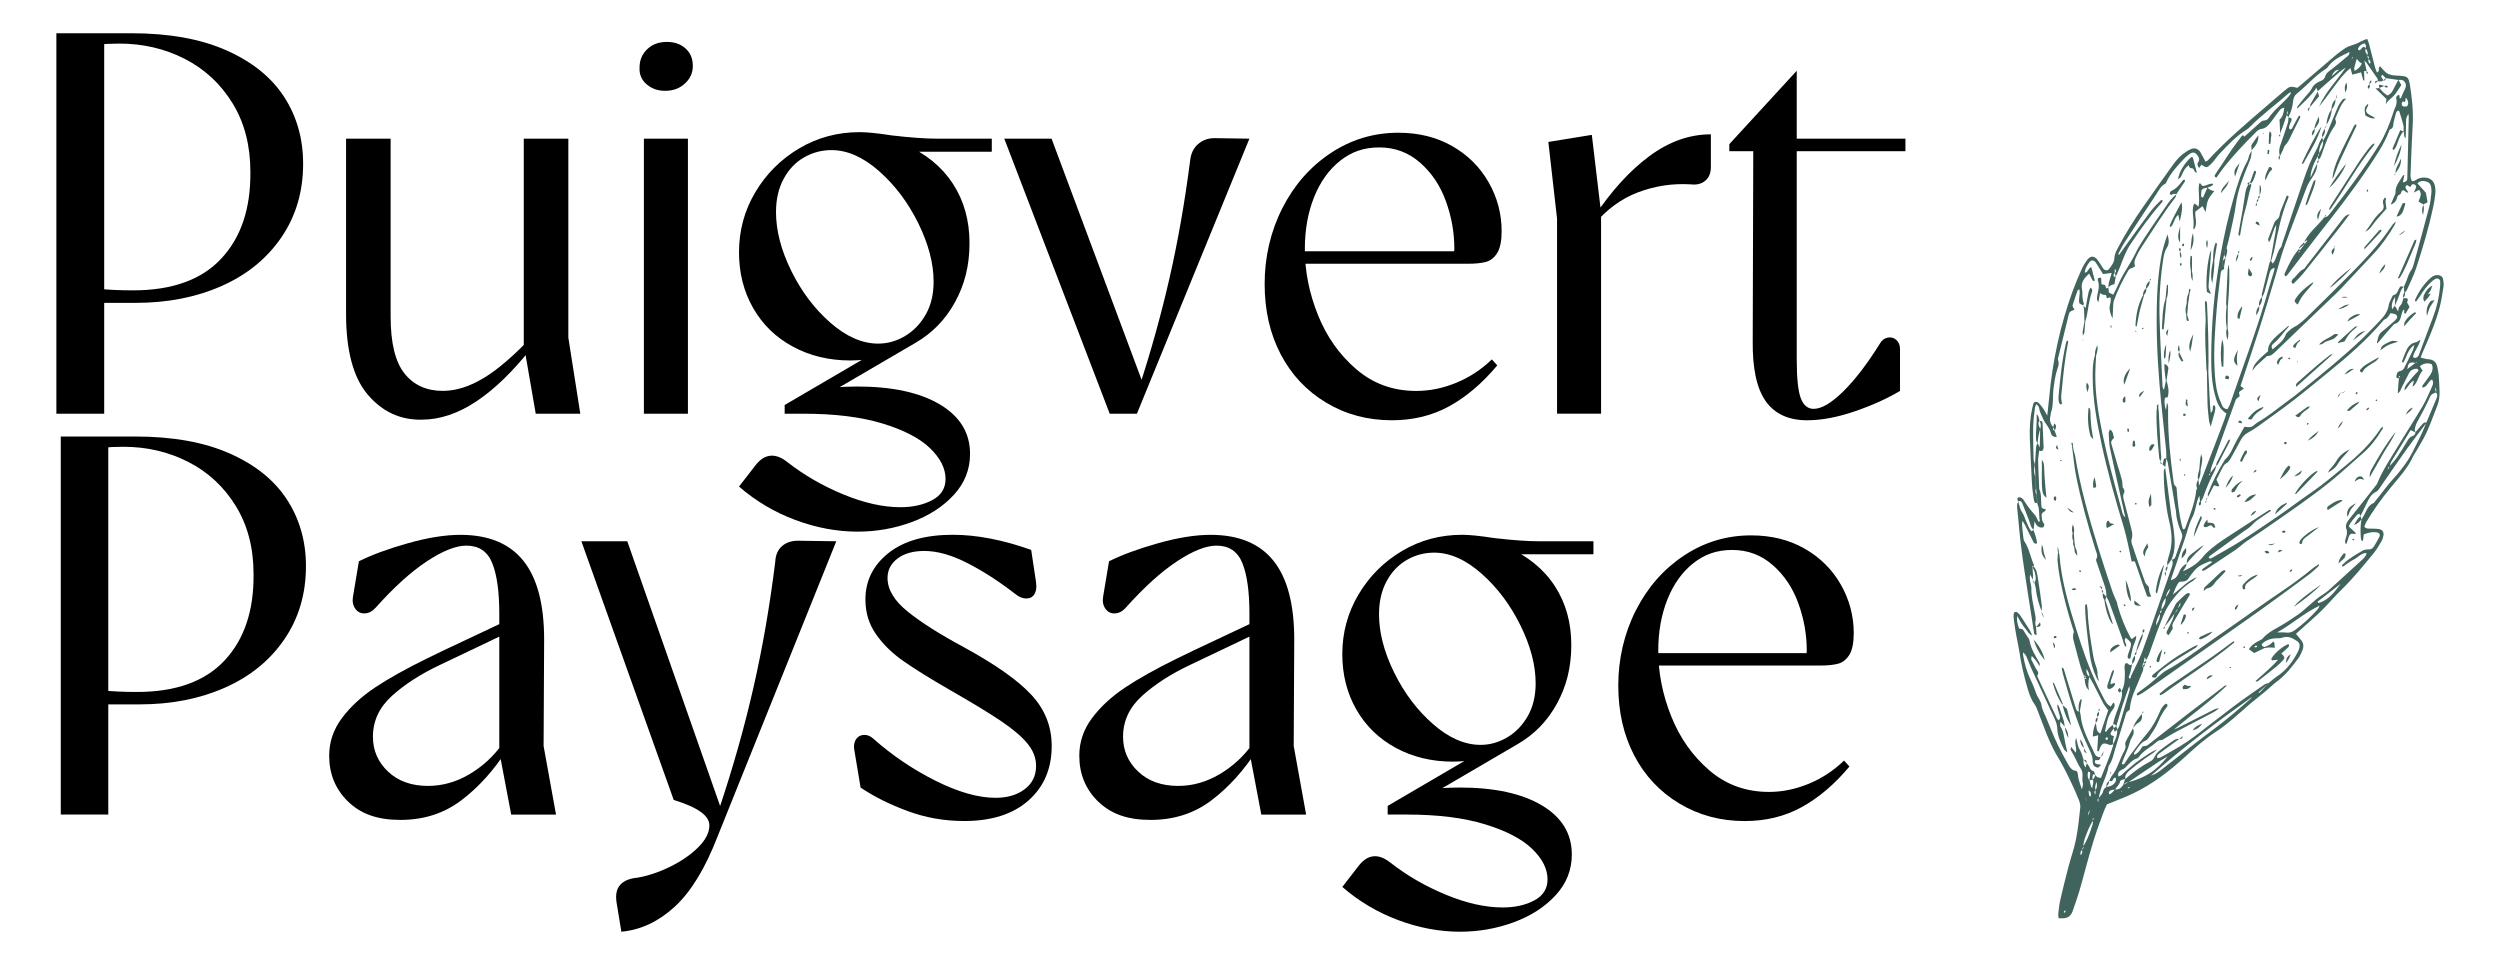
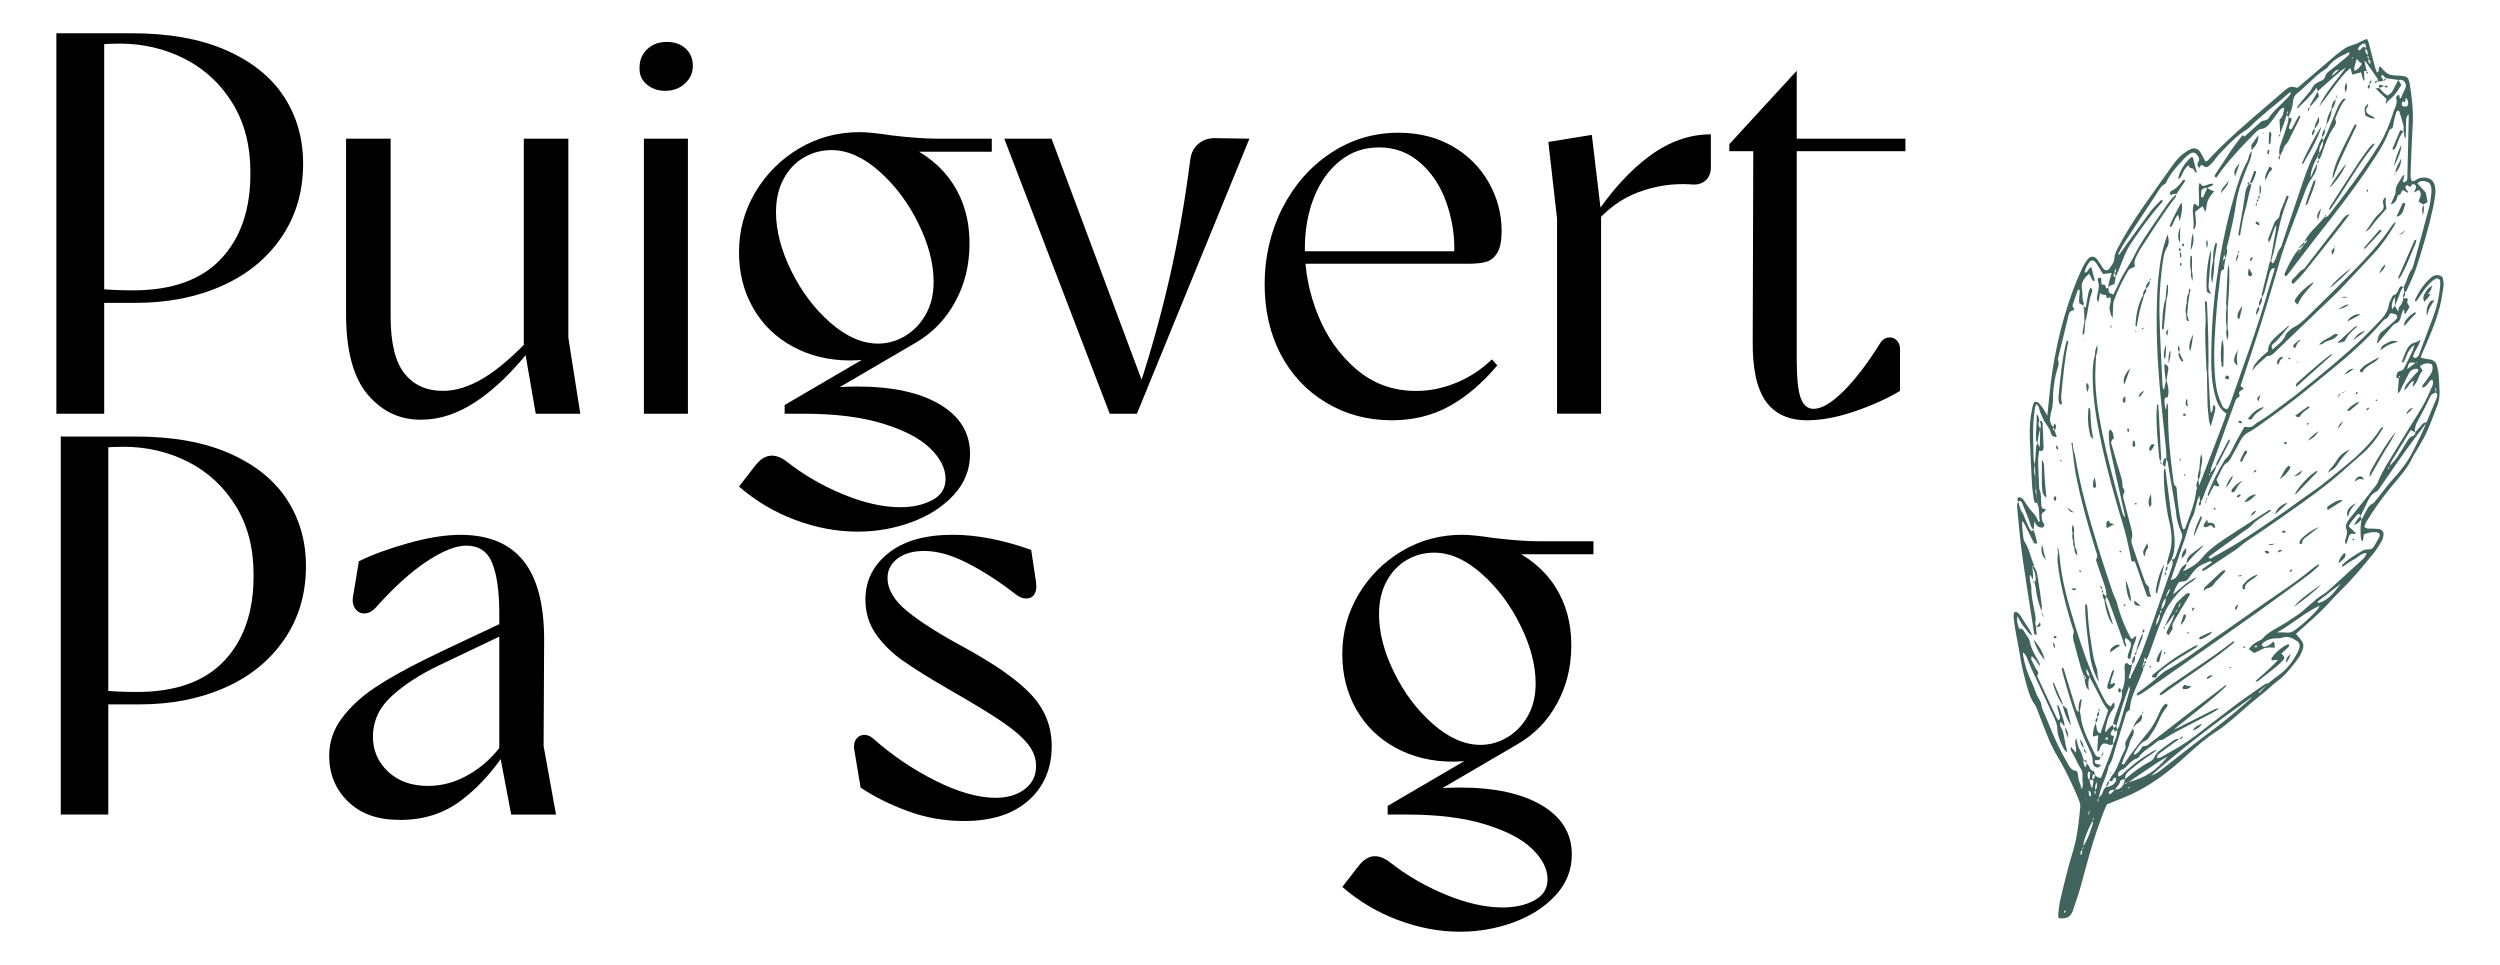
<svg xmlns="http://www.w3.org/2000/svg" id="Calque_1" data-name="Calque 1" width="1155.73" height="446.11" viewBox="0 0 1155.73 446.11">
  <defs>
    <style>
      .cls-1 {
        fill: #40645d;
      }
    </style>
  </defs>
  <path id="_5" data-name="5" class="cls-1" d="M982.4,360.22c3.64-3.2,7.52-6.06,11.81-8.32.94-.49,1.42-1.24,1.89-2.16.49-.96,1.21-1.9,2.04-2.58,1.92-1.55,3.95-2.97,5.98-4.38,1-.69,2.02-1.48,3.38-1.15v-.08c-2.9,2.11-5.78,4.23-8.68,6.34-.8.58-1.7,1.06-1.64,2.52.58-.09,1.2-.02,1.64-.27,3.03-1.68,6.05-3.37,9.01-5.15,4.56-2.75,8.72-6.08,12.91-9.35,3.02-2.36,6.08-4.67,9.13-6.99,2.07-1.57,4.12-3.16,6.23-4.67,3.61-2.59,7.25-5.14,10.92-7.66.47-.33,1.16-.34,1.74-.5-.82.75-1.63,1.5-2.45,2.24-.72.65-1.44,1.29-2.16,1.94.11.12.22.23.34.35,1.4-1.51,2.8-3.02,4.21-4.53,1.35-1.07,2.63-2.25,4.06-3.21,4.36-2.91,7.35-6.94,9.66-11.54.22-.44.36-.92.51-1.39.44-1.33.14-2.55-1-3.3-2.08-1.36-4.22-2.56-6.9-1.57-.88.32-1.92.25-2.89.28-2.58.08-4.81.92-6.56,2.69-.04,1.02.72,1.04,1.2,1.35,0,.17,0,.33.01.5-1.53.74-3.06,1.49-4.7,2.29-.68-.5-1.53-1.13-2.45-1.81,1.06-1.71,2.49-2.65,3.98-3.52.85-.5,1.92-.82,2.51-1.53,1.88-2.22,4.28-3.57,6.78-4.95,3.25-1.78,6.36-3.84,9.41-5.95,1.83-1.26,3.46-2.8,5.14-4.27,2.14-1.88,4.24-3.77,6.72-5.25,1.57-.94,2.92-2.29,4.3-3.53,4.41-3.98,8.81-7.99,13.18-12.02.98-.9,2.05-1.81,2.39-3.45-2.57.02-3.95,2.05-5.85,2.99-1.85.91-3.48,2.25-5.21,3.41-.61-.82,0-1.05.28-1.32,2.61-2.52,5.74-4.3,8.84-6.1.8-.47,1.88-.67,2.82-.63,1.17.05,1.93-.42,2.47-1.3.91-1.47,1.79-2.97,2.56-4.52.53-1.07-.06-1.91-1.29-2.09-1.71-.25-3.38.01-5.92.97-.12.93-.24,1.95-.37,2.96-.17.02-.34.04-.51.06-.16-.39-.41-.78-.45-1.18-.25-2.94-.28-5.88.29-8.8,0,0,0,.09,0,.09.18-.32.35-.66.55-.96,1.58-2.37,2.1-5.54,5.18-6.76.09-.04.13-.2.21-.29,3.23-3.86,6.05-8.03,9.53-11.69,1.44-1.51,2.65-3.24,3.95-4.88,3.23-4.1,5.27-8.89,7.61-13.5,1.11-2.19,1.99-4.5,2.97-6.76,1.57-3.75,3.15-7.5,4.7-11.26.39-.94.59-1.92-.39-2.69.37-.66.53-1.32-.39-2.34.22,1.07.35,1.71.48,2.34-.93.53-2.04.63-2.61,1.87-1.89,4.12-3.99,8.14-6.19,12.1-.53.95-.77,2.08-.99,3.16-.08.41.25.9.39,1.35-.74-.33-1.47-.66-2.28-1.03-3.05,4.93-6.05,9.76-9.01,14.63-.36.59-.42,1.36-.62,2.05-.53.34-1.09.68-.82,1.53.25-.52.5-1.03.75-1.55,1.17-1.39,2.45-2.7,3.47-4.19,1.71-2.52,3.28-5.13,4.85-7.74.52-.87,1.08-1.59,2.09-1.92.86-.28,1.49-.82,1.49-1.83.93-1.09,1.88-2.17,2.8-3.26.63-.75,1.25-1.51,2.4-1.25-1.49,1.96-2.98,3.93-4.47,5.89-6.22,8.17-11.92,16.72-17.77,25.15-.26.38-.64.77-1.05.95-2.36,1.03-3.37,3.13-4.38,5.27-.94,2-1.94,3.97-2.91,5.95h.08c-.2-.3-.4-.6-.72-1.08-.42.26-.94.4-1.17.74-1.14,1.71-2.95,2.99-3.59,5.23,1.08,1,2.13,1.98,3.34,3.11-.76.66-1.69-.11-2.61.41-1.19,1.06-.98,3.03-2.07,4.7-.72-1.13-.32-2.05-.05-2.9.46-1.43.79-2.74.21-4.31-.6-1.63.34-3.13,1.35-4.43,1.37-1.76,2.79-3.48,4.18-5.23,2.54-3.2,5.07-6.41,7.59-9.63.46-.58.98-1.17,1.25-1.84,2.44-6.01,6.1-11.33,9.41-16.85,3.76-6.27,7.79-12.37,11.49-18.67,1.75-2.98,3.07-6.21,4.5-9.37.4-.88.58-1.9-.15-2.98-1.81.82-2.12,3.4-4.28,3.73-.48-.46-.17-.86.12-1.26,1.09-1.5,2.24-2.97,3.27-4.51.99-1.48,1.58-3.08.8-4.99-1.99-.85-3.75-.38-5.53.88.45.74.83,1.36,1.28,2.12-2.02,2.02-2.08,5.22-4.31,7.17-.06.05-.2,0-.37,0,.22-.82.44-1.6.71-2.6-2.21.82-2.58,3.12-4.49,4.51.21-2.48,1.83-3.61,2.88-5.01,1.1-1.47,2.46-2.75,3.64-4.03-.12-1.03-.74-1.04-1.37-.95-1.29.2-2.35.77-2.96,1.98-1.12,2.2-2.21,4.42-3.37,6.6-.51.94-.64,2.17-1.87,2.73.18-2.44.36-4.81.54-7.18.17-.14.35-.26.49-.43.06-.07.02-.22.03-.33-.19.05-.51.06-.53.15-.05.19.06.41.11.62-.66.34-1.3.35-1.25-.57.06-1.13.32-2.26,1.71-2.54.92-.18,1.54-.66,1.95-1.53,1.29-2.67,2.65-5.31,3.94-7.99.28-.59.36-1.28.71-2.56-3.29,2.32-3.54,5.7-5.15,8.22-.89-.25-.49-.83-.37-1.17.45-1.29.97-2.55,1.5-3.81.89-2.14,2.09-3.92,4.61-4.41.68-.13,1.27-.69,2.25-1.25-.77,3.07-2.86,5.19-3.5,7.96.88.85,1.62.48,2.28-.14.26-.23.4-.61.53-.95,2.23-5.92,4.47-11.84,6.67-17.77,1.56-4.21,2.56-8.56,3-13.03.1-.98.17-1.98.12-2.97-.05-1.07-1.21-1.7-2.19-1.2-.65.33-1.26.78-1.81,1.27-2.04,1.85-3.67,4.03-5.13,6.35-.64,1.01-1.37,1.96-2.13,3.03-.25-.44-.49-.69-.44-.8,1.79-4,4.17-7.59,7.5-10.48.88-.77,1.9-1.15,3.07-1.11,1.25.04,2.2.65,2.45,1.86.22,1.08.38,2.24.22,3.31-.48,3.18-.93,6.39-1.74,9.5-1.94,7.47-5.04,14.52-8.14,21.56-.24.53-.39,1.1-.68,1.94,1.42.3,2.59.68,3.79.77,2.39.18,3.53,1.55,3.93,3.75.2,1.1.5,2.19.58,3.3.2,2.6.35,5.2.42,7.81.06,2.24-.2,4.49-1.05,6.58-2.09,5.17-3.79,10.51-6.5,15.42-1.14,2.06-2.36,4.08-3.54,6.11-.31.54-.72,1.02-.97,1.58-2.53,5.64-6.68,10.09-10.55,14.77-4.19,5.07-8.02,10.42-11.38,16.08-.36.61-.51,1.34-.77,2.04.99,1.04,2.14.79,3.21.83,1.23.05,2.49,0,3.68.23,1.39.27,2.15,1.35,1.96,2.73-.13.96-.42,1.97-.9,2.8-1.12,1.92-2.25,3.88-3.65,5.59-4.8,5.84-9.56,11.73-15.01,17.01-3.11,3.02-5.87,6.39-8.97,9.42-3.28,3.2-6.77,6.19-10.17,9.27-.53.48-1.06.95-1.77,1.59.8.98,1.47,1.84,2.18,2.65,1.28,1.45,1.56,3.08.82,4.84-.53,1.25-1.01,2.58-1.81,3.65-2.95,3.99-5.96,7.93-10.03,10.92-1.79,1.32-3.36,2.94-5.08,4.37-2.57,2.14-5.22,4.18-7.78,6.34-2.46,2.08-4.79,4.33-7.27,6.38-2.48,2.05-4.98,4.13-7.68,5.87-5.25,3.38-9.89,7.5-14.45,11.69-7.36,6.75-15.2,12.78-24.24,17.1-3.8,1.81-7.77,3.25-12.03,5.01-1.35,2.62-2.37,5.8-3.53,8.93-3.42,9.21-5.78,18.73-8.38,28.17-1.12,4.06-2.47,8.07-3.87,12.05-1.06,2.99-2.84,3.86-6.59,3.47-.05-.67-.23-1.4-.15-2.09.24-2.09.44-4.21.91-6.25,1.17-5.08,2.42-10.14,3.74-15.18,1.13-4.32,2.67-8.55,3.54-12.91.97-4.85,1.45-9.81,1.98-14.74.12-1.17-.25-2.48-.7-3.6-1.05-2.65-2.23-5.24-3.44-7.82-1.95-4.15-4-8.24-6.4-12.18-2.65-4.35-4.56-9.09-6.37-13.85-.93-2.44-1.85-4.87-2.8-7.3-.36-.92-.68-1.9-1.26-2.68-1.64-2.25-2.56-4.8-3.33-7.43-1.68-5.72-3.05-11.51-3.9-17.42-.33-2.33-.91-4.63-1.32-6.95-.41-2.32-.81-4.65-1.11-6.98-.17-1.32-.38-2.69.04-3.89.79-.64,1.34-.22,1.79.15.47.38.88.88,1.21,1.39,1.43,2.17,2.85,4.35,4.23,6.56.38.61.62,1.31,1.15,2.49-1.65-.71-2.08-1.86-2.78-2.7-.79-.95-1.57-1.93-2.24-2.96-.66-1.01-1.18-2.12-1.86-3.37q-.52,2.16.79,5.78c.32.08.67.16,1.02.24.23.06.46.13.71.19.79,1.23,1.6,2.47,2.39,3.72.26.42.62.84.69,1.3.63,3.9,2.77,7.12,4.63,10.47.14.26.05.65.11,1.63-.77-1.22-1.17-1.95-1.66-2.6-.51-.67-1.11-1.26-2.01-2.27-.13.89-.36,1.38-.21,1.69.68,1.46,1.49,2.86,2.21,4.3.46.92,1.6,1.7.59,2.99-.17.22.18.92.38,1.36,2.87,6.19,5.76,12.37,8.66,18.54.14.3.46.53.82.93,1.21-1.21.34-2.36.12-3.42-.25-1.18-.92-2.27-.71-3.94.4.54.66.77.76,1.05.77,2.22,1.54,4.45,2.23,6.7.24.8.25,1.67.36,2.51h.08c-.57-.64-1.13-1.27-2.08-2.33,0,1.12-.21,1.82.05,2.22,1.54,2.39,1.7,5.15,2.25,7.8.24,1.18.52,2.34.96,4.26-.9-.8-1.33-1.03-1.51-1.38-1.6-3.1-3.06-6.26-3.19-9.82-.06-1.66-.6-3.13-1.3-4.61-3.68-7.86-7.32-15.74-10.94-23.63-.67-1.46-1.17-3-1.81-4.48-.38-.87-.88-1.68-1.78-2.38.04.57.01,1.14.12,1.7.61,3.3,1.45,6.54,2.82,9.62,1.1,2.5,2.3,4.97,3.12,7.56.63,1.98,2.22,3.42,2.51,5.63.25,1.91,1.33,3.71,2.08,5.55.79,1.96,1.62,3.89,2.41,5.85,2.03,5.08,4.49,9.95,7.17,14.71.84,1.49,1.57,3.14,3.25,3.97,0,.11-.04.22-.03.33,0,.07.08.13.13.2-.06-.18-.12-.35-.19-.53,1.17-.06,1.86.43,1.97,1.66.08.85.18,1.72.4,2.54.34,1.27.8,2.52,1.47,4.59.28-1.22.41-1.61.45-2.01.04-.36.03-.75-.06-1.1-.53-2.11.56-4.37-.88-6.46-1.25-1.8-2.04-3.91-3.07-5.86-.52-.98-1.14-1.9-1.63-2.89-.11-.23.09-.61.22-1.34.79.98,1.35,1.67,2.16,2.67.63-2.39-.91-4.38.16-6.84.59,2.11.72,3.93,1.58,5.29.97,1.53,1.28,3.17,1.83,4.78l.02-.07c-.21,1.24-.06,2.39.89,3.64.29-.85.47-1.39.65-1.94l-.06.02c.42.58.98,1.1,1.23,1.74.37.96.78,1.63,1.9,1.93.4.11.54,1.19.79,1.82-.6-.64-1.08-.37-1.25.31-.14.54.01,1.14.04,1.72-.51.15-1.03.3-1.54.45.14-1.06.33-2.13.41-3.2.04-.48-.17-.94-.96-.84-.35,1.41-.36,2.78.63,4.04.27,1.03.53,2.06.82,3.08.02.07.2.1.57.28-.15-1.36.91-2.52,0-3.82.91-.41,1.04-1.3,1.29-2.12.52.94,1.37,1.33,2.62,1.37,1.98-4.89,4.09-9.81,5.65-14.94.06-.21-.03-.48-.05-.72,0,0-.02.1-.02.1,1.18-2.12,2.07-4.32,1.93-6.81.32-.52.78-.99.94-1.56,1.66-5.59,3.27-11.19,4.87-16.79.08-.28-.08-.62-.24-1.73-1.21,3.46-2.22,6.18-3.1,8.94-1.02,3.18-1.92,6.39-2.87,9.59-.42-.49-.75-1.19-1.6-.68h.09c.51-3.45,2.06-6.57,3.12-9.85.61-1.88,1.37-3.73.85-5.77v.1c1.48-2.77,1.51-5.8,1.48-8.82-.01-1.32-.43-2.64.19-3.87.75-.56,1.19,0,1.61.37.63.54,1.11.15,1.64-.12h-.09c-.26,1.26-.49,2.55-.8,3.81-.17.69-.49,1.35-.74,2.02.09.28.18.8.27.8.59,0,.77-.39.66-.93,1.77-3.8,3.79-7.5,5.25-11.41,3.19-8.56,6.09-17.24,9.1-25.87,1.51-4.31,2.99-8.63,4.49-12.95.45-1.3.9-2.6.06-3.91,0,0-.07.08-.07.08,1.06.09,1.56-.54,1.87-1.44.94-2.69,1.89-5.38,2.83-8.07.34-.96.38-1.87-.07-2.87-1.37-3.06-2.37-6.23-2.53-9.61-.03-.61-.2-1.22-.3-1.83-1.16-6.97-2.31-13.94-3.5-20.9-.12-.71-.46-1.39-.69-2.09-.02-1.22.04-2.45-.08-3.66-1.02-10.24-2.24-20.46-3.09-30.72-1.11-13.48-1.62-26.99-1.1-40.52.23-5.96.81-11.88,1.81-17.76.62-3.66,1.72-7.2,3.02-10.88.73,2.85.81,4.43-.37,6.29-1.05,1.66-1.35,3.44-1.63,5.27-1.35,8.73-1.91,17.53-1.71,26.34.25,10.78.9,21.56,1.39,32.33.03.56.19,1.11.68,1.63.3-1.4.59-2.8.89-4.19l.29.03c.82,2.5,1.27,5.02.52,7.62-.42.09-1.14.07-1.21.28-.47,1.33-.27,3.66.44,5.68.17-1.37.3-2.42.43-3.47.77,1.38.53,2.9.52,4.37-.07,10.55,1.01,21,2.43,31.43.15,1.07.11,2.2,1.2,2.98.35.25.33,1.09.38,1.66.41,5.44,1.03,10.84,2.29,16.16.16.69.43,1.35.62,1.95.89.04,1.01-.53,1.16-.95,1.97-5.59,4.34-11.08,4.94-17.07.04-.35.29-.68.44-1.02.32-.46.64-.91.96-1.37l-.02.1c2.32-6.02,4.65-12.03,6.96-18.05,1.56-4.05,3.1-8.11,4.63-12.18.35-.92.63-1.86,1-2.99-3.51-2.13-4.6-5.66-5.5-9.3-1.26-5.1-1.53-10.32-1.54-15.52-.04-16.3,1.43-32.47,4.31-48.51,1.58-8.8,3.51-17.52,5.98-26.11,1.71-5.97,3.44-11.92,6.47-17.4.41-.74.48-1.65.8-2.45.32-.79.74-1.54,1.12-2.31h-.08c.19,1.88-.27,3.6-1.02,5.34-1.36,3.18-2.6,6.42-3.75,9.68-1.15,3.26-1.97,6.59-2.44,10.06-.62,4.65-1.76,9.23-2.74,13.83-.43,2.03-1,4.03-1.51,6.05-.33.46-.66.92-.99,1.38-.06.59-.13,1.18-.19,1.77-.21.99-.41,1.97-.62,2.96.11.87-.32,1.86.63,2.52-.03.47.02,1.31-.11,1.34-1.46.33-1.45,1.51-1.58,2.58-.6,5.17-1.3,10.34-1.73,15.52-.76,9.27-1.49,18.54-1.03,27.85.2,3.97.46,7.93,1.54,11.77.5,1.78,1.24,3.5,1.96,5.2.4.93,1.08,1.66,2.48,1.75.39-.76.93-1.56,1.23-2.45,6.08-17.7,12.72-35.21,17.83-53.22.78-2.74,1.66-5.45,2.48-8.18.13-.45.18-.92.29-1.47-1.66.25-2.08,1.37-2.4,2.57-.76,2.88-1.49,5.76-2.31,8.62-.23.81-.71,1.55-1.08,2.32,0,0-.12-.02-.12-.02-.01-.48-.13-.98-.03-1.43,1.14-4.76,2.32-9.51,3.5-14.26.09-.34.32-.65.49-.97l.31.03c.2.3.39.6.75,1.15.41-.61.8-1.04,1.02-1.55.86-2.03,1.28-4.25,2.76-6.02.37-.44.42-1.15.61-1.73,3.29-9.83,6.52-19.69,9.9-29.49,1.65-4.78,3.47-9.51,5.94-13.95.6-1.07.9-2.29,1.41-3.42.35-.77.82-1.49,1.23-2.23h-.05c.16.55.31,1.1.47,1.65v-.11c-1.26,1.73-1.92,3.66-1.91,5.81l.03-.11c-.22.55-.43,1.11-.65,1.66l.03-.11c-2.08,3.56-3.42,7.3-3.29,9.85.69-1.58,1.14-2.68,1.65-3.75.46-.98.99-1.93,1.49-2.89h-.08c.09,2.72-1.15,5-2.64,7.11-1.09,1.54-1.92,3.14-2.58,4.9-3.29,8.82-6.73,17.58-9.92,26.43-1.63,4.54-2.83,9.23-4.23,13.85-2.26,7.47-4.44,14.96-6.81,22.39-3.01,9.44-6.17,18.82-9.29,28.31.44.32.89.65,1.57,1.14-.43.32-.77.57-1.11.82-.29.21-.62.38-.88.63-.8.75.75,2.05-.53,2.61-.93.41-1.22,1.12-1.52,1.95-3.65,10.14-7.33,20.26-10.97,30.41-.32.89-.35,1.88-.52,2.82-.18.13-.4.22-.52.39-.1.13-.07.35-.1.53.17-.1.4-.16.48-.3.09-.18.05-.42.06-.64.91-1.18,1.82-2.36,2.73-3.54,0,0,.15.02.15.02-.21.69-.33,1.42-.66,2.05-2.1,4.04-3.91,8.19-5.43,12.48-.24.68-.65,1.31-.98,1.96-.17-.02-.34-.04-.5-.06-.09-.88-.18-1.75-.27-2.63.07-.2.13-.4.2-.6-.04.2-.08.41-.12.61-.12.21-.27.42-.37.64-1.39,3-1.37,6.4-2.97,9.43-1.6,3.02-2.33,6.49-3.44,9.76-1.07,3.16-2.14,6.32-3.22,9.47-1.08,3.15-2.17,6.3-3.24,9.46-.04.11,0,.24,0,.36,1.82-.69,2.2-.94,2.95-2.11.33-.52.67-1.06.87-1.63.63-1.87,1.91-3.13,3.58-4.06h-.09c-.16.54-.25,1.13-.5,1.64-.29.6-.72,1.14-1.31,2.06,4.72-2.14,7.03-3.94,9.42-6.84,1.1-1.33,2.38-2.53,3.71-3.63,1.81-1.49,3.69-2.91,5.65-4.2,6.94-4.56,13.93-9.05,20.91-13.54.26-.17.67-.1,1.05-.14-.05.22-.03.4-.11.45-1.63,1.12-3.25,2.25-4.91,3.33-1.34.88-2.55,1.83-3.65,3.07-1.28,1.44-3.1,2.4-4.69,3.56-5.01,3.64-10.03,7.27-15.04,10.92-.18.13-.26.4-.4.62.43.74,1.05.46,1.53.18,4.4-2.53,8.86-4.97,13.15-7.68,5.03-3.17,9.93-6.55,14.86-9.88,2.57-1.73,5.09-3.53,7.62-5.33,3.53-2.51,7-5.12,10.59-7.55,5.35-3.61,10.19-7.88,15.19-11.92,6.18-4.99,11.95-10.45,16.38-17.15.26-.39.62-.72.97-1.12.65.79-.05,1.17-.3,1.6-2.41,4.08-5.32,7.76-8.92,10.88-4.78,4.14-9.41,8.47-14.3,12.47-4.5,3.68-9.2,7.14-13.93,10.53-6.14,4.41-12.39,8.67-18.61,12.98-2.24,1.55-4.55,3-6.8,4.55-1.01.7-1.93,1.52-2.9,2.29-.68.54-1.33,1.11-2.05,1.59-4.53,3.04-9.07,6.06-13.62,9.06-.49.32-1.05.53-1.56.77-.68-.75-.04-1.01.26-1.23,1.28-.96,2.6-1.86,4.1-2.92-.9-.63-1.53-.22-2.09.02-4.22,1.74-5.14,2.46-7.82,5.97-.66.87-1.16,2.02-2.04,2.55-.86.52-2.1.42-3.33.62-1.17,1.46-1.91,3.24-2.92,5.84,3.97-2.94,6.66-6.27,11.11-8.06-.89.85-1.33,1.46-1.92,1.81-4.73,2.75-8.22,6.84-11.15,11.26-2.02,3.05-3.22,6.68-4.57,10.14-1.62,4.16-3,8.41-4.53,12.6-.33.91-.88,1.75-1.33,2.62,0,0,.07.02.07.02-.25-.53-.49-1.07-.74-1.6.32-.53.64-1.06.96-1.59.05-.11.12-.22.14-.33.01-.08-.05-.17-.08-.25,0,.2.01.39.01.59-.32.53-.64,1.06-.96,1.59-.17.88-.34,1.76-.52,2.64v-.09c-.2.55-.41,1.1-.62,1.65v-.1c-.22.59.08.7.58.63h-.09c-.08.58-.04,1.22-.25,1.76-1.19,2.99-2.4,5.97-3.68,8.92-1.3,2.98-2.19,6.04-2.38,9.05-.63.56-1.44.94-1.62,1.51-1.69,5.3-3.22,10.65-4.9,15.96-.92,2.92-1.4,6.02-3.26,8.6-.54,3.7-2.37,6.97-3.51,10.48-.45,1.39-.72,2.85-1.07,4.27-.38.43-.88.83-.14,1.89.03-.89.04-1.39.06-1.89,1.06-1.04,2.05-2.09,2.31-3.68.08-.5.76-.9,1.17-1.34,0,0-.06-.03-.06-.03,1.85-.24,3.55-.81,4.5-2.56.24-.44.34-1.37.09-1.58-.6-.5-1.07.06-1.3.66-.36.94-1.06.8-1.79.61,0,0,.01,0,.01,0,.46-.86.8-1.83,1.41-2.57,1.6-1.93,2.42-4.24,3.38-6.49.53-1.24.97-2.52,1.62-3.7.71-1.3,1.5-2.48,1.03-4.11-.14-.5.16-1.22.44-1.74,1.02-1.95,2.1-3.86,3.17-5.79h-.08c.64,1.48.47,2.89-.41,4.23-.76,1.16-1.05,2.47-1.44,3.78-.67,2.24-1.74,4.36-2.62,6.54-.27.66-.47,1.34-.68,1.93.76.65,1.12.12,1.35-.2.79-1.11,1.43-2.33,2.25-3.41,2.62-3.45,5.18-6.97,7.99-10.26,2.7-3.16,4.56-6.76,6.17-10.52.61-1.42,1.41-2.58,2.65-3.41.97.29.87,1.04.52,1.45-1.86,2.2-3.12,4.68-4.24,7.34-.99,2.37-2.6,4.49-4,6.68-.39.61-.93,1.29-1.56,1.55-2.6,1.06-3.7,3.51-5.3,5.5-.18.22-.11.64-.19,1.18,2.19-.83,3.14-2.59,3.96-3.95,1-.21,1.81-.14,2.29-.51,6.19-4.76,12.32-9.61,18.51-14.38,5.4-4.17,10.84-8.28,16.27-12.39.56-.42,1.04-1.12,1.93-.84-7.65,7.38-16.35,13.48-24.48,20.37.63-.28,1.28-.52,1.9-.84,5.64-2.85,11.28-5.72,16.93-8.55.61-.31,1.31-.43,2.05-.43-1.81,1.53-3.93,2.5-5.97,3.58-4.49,2.38-9.02,4.69-13.52,7.06-1.64.87-3.24,1.83-4.84,2.77-.95.56-1.75,1.33-2.99,1.34-.55,0-1.19.41-1.62.82-2.62,2.45-6.09,3.89-8.19,6.95-.14.2-.31.46-.51.52-2.55.7-4.07,2.7-5.81,4.46-.58.59-1.55.77-2.22,1.29-.76.59-1.4,1.35-.77,2.7,1.6-.38,2.34-1.79,3.46-2.64,1.18-.9,2.26-1.94,3.42-2.88,1.06-.86,2.15-1.68,3.27-2.46,1.22-.86,2.46-1.67,3.72-2.47,1.24-.79,2.51-1.54,3.93-2.08-.72.64-1.37,1.4-2.17,1.91-3.67,2.32-7.1,4.97-10.44,7.73-1.27,1.05-2.39,2.21-2.14,4.07-.93.23-2.22.29-2.42,1.28-.32,1.57-1.63,2.33-2.29,3.59-.7.13-1.47.12-2.1.42-.64.3-1.07.92-.53,1.81,1.21-.41,1.79-1.52,2.63-2.31,1.78.25,2.88-.72,3.77-2.09.74-.39,1.48-.77,2.21-1.16,8.23-2.24,12.95-5.3,18.37-11.98-1.49.88-2.89,1.63-4.22,2.5-2.69,1.76-5.35,3.58-8.02,5.38-2.05,1.39-4.09,2.78-6.13,4.18-1.09-.26-1.58.6-2.23,1.17.29-.93.59-1.86.88-2.79ZM995.94,290.81c.27-.53.54-1.06.81-1.59.93-1.79,1.99-3.53,1.77-5.68.54-.38.89-.85.65-1.56,1.3-1.68,2.21-3.5,1.95-5.71q1.94-2.49,2.14-4.2-1.62,1.58-2.06,4.21c-1.26,1.7-2.07,3.55-1.96,5.72-.53.39-.86.86-.64,1.56-1.08,1.74-2.01,3.52-1.78,5.67-.27.53-.54,1.06-.8,1.59-.24.51-.47,1.03-.71,1.54,0,.11.01.23.02.34-.03-.11-.07-.22-.09-.34.23-.52.47-1.03.71-1.55ZM964.43,380.24c-.05.09-.1.18-.15.26,0,.01-.06-.01-.09-.02.06-.07.13-.15.19-.22.01-.09.04-.18.04-.28,0-.07-.03-.14-.04-.21.02.15.04.31.06.47ZM964.34,369.21c-.04.22-.11.44-.12.66,0,.04.17.1.27.15-.08-.27-.16-.54-.24-.81.05-.19.11-.38.13-.57,0-.04-.14-.09-.22-.14.06.24.12.47.18.71ZM985.16,363.65c-.51.15-1.02.29-1.54.44.06.14.12.28.19.42.45-.31.9-.63,1.36-.94.11,0,.21,0,.32-.02.07-.01.13-.07.19-.11-.17.07-.34.14-.51.21ZM962.36,392.85c.6-.35,1-.8.72-1.56,1.59-2.62,2.81-5.4,3.69-8.33.34-1.13,1.07-2.25.59-3.54.18-.3.38-.58.54-.89.05-.09,0-.23-.02-.34-.14.07-.38.13-.4.22-.06.33-.04.68-.05,1.02-.81,1.63-1.76,3.21-2.39,4.91-.83,2.25-1.96,4.45-1.89,6.95-.24.52-.49,1.04-.73,1.56-.5.79-.93,1.59-.49,2.56-.02-.04-.06.21-.07,0,.64-.77,1.05-1.58.48-2.57ZM968.82,365.23c-.48.5-1.05.99-.1,2.05,0-.91.01-1.48.02-2.05.76-1.02.81-2.14.47-3.8-.55,1.55-.91,2.63-.39,3.81ZM1116.78,167.75c-3.05-.41-3.3-.23-3.95,2.9,1.32-1,2.63-2,3.95-2.99.26.15.56.5.62-.15-.21.08-.42.16-.63.25ZM1041.11,322.17c-16.18,11.48-31.86,23.34-46.65,36.36,2.28-.68,4.03-2.16,5.85-3.58,7.81-6.1,15.58-12.26,23.52-18.19,5.77-4.31,11.22-8.98,16.6-13.75.27-.24.45-.56.67-.84ZM1072.38,279.97c-7.26,3.41-12.61,8.47-19.65,12.37,1.87.03,2.96-.06,4.02.09,1.58.22,2.89-.2,4.16-1.13,3.91-2.87,7.47-6.12,10.65-9.78.23-.26.34-.63.82-1.54ZM1071.39,278.14c.14.22.29.44.43.66,4.72-1.41,7.48-5.17,10.25-8.93-3.56,2.76-7.12,5.52-10.68,8.28ZM965.56,365.38c.05.86,0,1.34.12,1.76.1.37-.06.99.84,1.04.02-.88.56-1.76-.97-2.81ZM966.15,374.5q-.99,1.16-.64,2.47c.25-.97.44-1.72.64-2.47ZM954.98,420.91c-.32.09-.58.09-.68.22-.13.17-.14.44-.2.66.19.03.51.14.54.09.14-.28.21-.59.33-.97ZM1042.16,299.22c.39,0,.75.05,1.06-.05.15-.04.2-.38.3-.58-.34-.03-.69-.12-1-.05-.13.03-.2.38-.35.69ZM980.93,366.02c.05-.09.1-.18.14-.28-.1,0-.22-.02-.3.03-.07.05-.1.18-.15.27.1,0,.2-.02.3-.02ZM1010.43,265.46c-.07.08-.14.16-.22.23.14.08.28.16.42.24.02-.11.09-.23.05-.31-.03-.08-.17-.11-.26-.17ZM1111.11,60.81c0-.97.19-1.99-.03-2.9-.56-2.27-1.32-4.49-1.98-6.68-.91-.19-1.24.44-1.41.96-.45,1.41-.8,2.85-1.12,4.29-.28,1.25.09,2.79-1.67,3.33-.24.08-.38.6-.51.94-2.26,5.96-5.85,11.17-9.35,16.41-7.08,10.6-14.92,20.64-22.8,30.66-5.04,6.41-9.93,12.95-14.91,19.42-.19.25-.56.35-.84.52-.71-.79-.24-1.51.05-2.11,1.72-3.7,3.48-7.38,6.2-10.49l-.06-.03c.23.19.45.37.68.56-.3.27-.61.54-.91.81.13.09.27.18.4.27.15-.37.29-.73.44-1.1.75-1.02,1.5-2.05,2.25-3.07l-.03.09c.37-.45.73-.9,1.1-1.35-.08-.09-.17-.18-.25-.27-.46.34-.92.68-1.39,1.01h.1c1.46-2.87,3.56-5.3,5.8-7.52,1.31-1.3,2.43-2.71,3.63-4.07h-.08c1.09-.02,1.84-.63,2.47-1.45,8.13-10.47,16.07-21.08,23.09-32.33,2.7-4.33,4.54-9.06,6.16-13.88.28-.82.48-1.68.85-2.45.72-1.48,1.23-2.93.81-4.64-.22-.88.12-1.71,1.34-1.86.09.57.18,1.11.27,1.69.23-.14.5-.21.57-.37.57-1.24,1.04-2.53,1.67-3.73.63-1.19.84-2.35.08-3.51-.71-1.08-1.82-1.16-2.98-1-1.93-.27-3.85-.55-5.78-.82-.56-.54-1.12-1.08-1.69-1.63-.71.77-.4,1.26-.01,1.75.22.28.42.57.62.86-.85.66-1.79.63-2.76.35.01-.36.17-.82,0-1.07-1.37-2.04-2.81-4.03-4.2-6.06-.54-.79-1.02-1.61-1.91-2.28.36,1.63.72,3.26,1.08,4.9h.09c-.35-.04-.7-.08-1.31-.15.06,1.53.11,2.94.16,4.35-.3,0-.51.03-.52,0-.33-1.16-.64-2.32-1.02-3.74-.77.22-1.44.41-2.11.59-.59.16-1.18.3-1.96.5-.28-.99-.52-1.87-.84-3.02-3.21,2.59-5.39,5.72-7.67,8.74-2.28,3.03-4.47,6.13-6.86,9.08,2.97-6.81,8.24-12.04,12.37-18.09-2.47,1.46-4.44,3.54-6.61,5.34-2.19,1.82-4.26,3.77-6.38,5.67,0,0,.08,0,.08,0-.17-.45-.34-.9-.63-1.65-2.53,3.74-5.78,6.61-8.98,9.7.09-.4.06-.88.28-1.17,1.29-1.66,2.61-3.3,3.99-4.89.96-1.11,1.97-2.11,2.64-3.51.75-1.57,2.28-2.61,3.94-3.23,1.15-.43,1.92-1.14,2.22-2.29.31-1.17,1.1-1.8,2.03-2.5,2.66-2.01,5.22-4.16,7.77-6.32.6-.5,1.44-.96,1.3-2.31-3.42,1.7-6.8,3.1-9.24,6.01-.47.57-.86,1.29-1.46,1.66-5.1,3.16-8.89,7.85-13.54,11.53-1.15.91-1.62,2.12-1.76,3.54-.26,2.61-.94,5.11-2.25,7.41h.08c-.27-.38-.55-.76-.82-1.13.43-.41.83-.83.17-1.83-.04.82-.07,1.33-.09,1.84-.61,1.81-1.21,3.64-1.85,5.44-.4,1.12-.87,2.21-1.31,3.32h.09c-.1-2.06-.19-4.13-.3-6.55,1.46-1.17,1.93-3.12,2.2-5.48-1.4.06-1.95.92-2.5,1.64-1.49,1.94-2.84,4-4.41,5.88-.93,1.11-2.02,2.09-3.68,2.26-.78.08-1.64.62-2.22,1.19-5.61,5.62-11.12,11.33-15.95,17.65-.89,1.17-1.69,2.4-2.56,3.64-.88-.05-1.02-.75-.71-1.27,1.02-1.69,2.2-3.29,3.29-4.93,1.5-2.26,2.93-4.56,4.48-6.78,1.48-2.13,3.07-4.19,4.65-6.24.41-.53.82-.24,1.13.33,2.29-2.05,4.57-4.08,6.83-6.12.73-.66,1.35-1.35,2.51-1.38.63-.02,1.49-.49,1.84-1.03,2.57-3.87,6.35-6.61,9.34-10.07.46-.53.91-1.08,1.07-1.99-.37.18-.8.29-1.1.55-5.93,5.28-12.41,9.91-17.98,15.61-.43.44-.91.85-1.43,1.17-4.82,2.95-8.61,7.09-12.47,11.11-1.53,1.58-2.62,3.58-4.29,5.09-1.66,1.5-1.83,1.53-4.14.02-.33.47-.66.95-1.05,1.5-.77-.88-1.06-1.78-.44-2.72.77-1.15.39-2.09-.31-3.06-1.12-1.53-2.17-1.76-3.79-.6-1,.71-1.94,1.56-2.77,2.46-3.03,3.27-6.1,6.53-7.94,10.68-.09.21-.25.46-.44.56-2.05.99-2.91,3.02-4.06,4.74-4.9,7.31-9.72,14.68-14.53,22.05-1.2,1.84-2.21,3.79-3.24,5.89.43-.02.61.02.66-.04,1.45-2.01,2.88-4.03,4.33-6.04,3.41-4.72,6.78-9.48,10.29-14.12,1.34-1.77,3.01-3.28,4.55-4.89.11-.12.43-.03.66-.04.4.56-.05.93-.35,1.26-5.31,5.93-9.86,12.43-14.3,19.01-2.17,3.21-3.45,6.85-4.84,10.43-.62,1.61-1.36,3.17-2.05,4.75-.12-.58-.24-1.15-.36-1.73.49-.52.82-1.05-.03-2.05-.04.87-.07,1.45-.1,2.03-.17.3-.45.57-.5.89-.13.8.26,1.05,1.01.76-.21,1.18-.41,2.36-.62,3.52-1.22.2-2.13.7-2.85,1.52h.05c.07-.7.05-1.43.22-2.12.35-1.43.8-2.83,1.32-4.62-1.53.2-2.69.36-3.99.53-.4-.62-.79-1.23-1.18-1.84-.73-1.15-1.4-2.35-2.19-3.45-.92-1.28-2.19-1.32-3.05-.1-1,1.41-1.89,2.89-2.08,4.7,1.76.04,1.49-2.17,3.06-2.5.55,2.09,1.1,4.17,1.63,6.21-.81.47-.99-.07-1.21-.47-.45-.82-.87-1.67-1.45-2.78-2.23,2.18-3.93,4.03-3.28,7.24.43,2.13-.13,4.43.85,6.54.1.22-.22.65-.35.98,0,0,.08,0,.08,0-.53-.3-1.07-.6-1.77-.99-.6-2.03.51-4.25-.01-6.43-1.09.18-.92,1.11-1.23,1.69-.29.54-.43,1.16-.63,1.74-.39,1.17-.74,2.36-1.18,3.51-.38.99.34,1.58.78,2.45-.72.33-1.6.5-2.1,1.02-.46.48-.58,1.34-.76,2.05-1.51,6.12-3.01,12.24-4.5,18.36-.15.6-.44,1.31-.25,1.81.77,1.95-.19,3.62-.68,5.37-.7,2.5-1.07,5.02-1.39,7.6-.47,3.78.07,7.66-1.19,11.35-.16.46-.12.98-.24,1.46-.5,1.94-.16,3.67,1.21,5.16,0,0,.05.27.05.27-.37.81-.06,1.26.76,1.45h-.09c.32.91.63,1.81,1.01,2.86-1.46.23-2.48-.63-2.68-1.54-.57-2.66-2.63-4.42-3.66-6.78-.74-1.69-1.62-3.3-1.9-5.17-.07-.49-.57-.92-1.1-1.71-.39.81-.71,1.2-.76,1.62-.32,2.94-.78,5.89-.83,8.84-.09,4.93.06,9.87.17,14.8.02.83.36,1.65.55,2.47-.02.29-.04.58-.05.87-.34,1.62-.41,3.24.24,4.81-.02.67-.05,1.35-.07,2.02.12.95.25,1.91.37,2.86.04.23.07.46.08.69-.36,1.04-.31,2.05.24,3.02,0,.26,0,.51,0,.77.1.57.2,1.14.31,1.72-.03.42-.05.84-.08,1.26-.33-.03-.88.06-.96-.1-.28-.53-.47-1.14-.55-1.74-.31-2.33-.68-4.67-.81-7.02-.39-7.06-.72-14.12-.99-21.19-.18-4.73.14-9.43,1.17-14.06.18-.83.47-1.64.66-2.3,1.12-.64,1.88-.27,2.49.41.74.83,1.44,1.7,2.05,2.63.59.89,1.05,1.86,1.69,3.02.31-2.91.64-5.58.88-8.27,1.54-16.88,5.06-33.33,10.84-49.27,1.27-3.49,2.73-6.92,4.26-10.31.7-1.57,1.64-3.07,2.7-4.42,1.32-1.69,2.99-1.63,4.38.03.63.76,1.14,1.62,1.69,2.45.41.62.75,1.29,1.21,1.87.68.86,1.97.96,2.59.12,1.1-1.48,2.38-2.95,2.46-4.9.07-1.69.73-3.12,1.47-4.55,3.56-6.83,7.7-13.31,12.08-19.62,4.1-5.91,8.31-11.73,12.47-17.59,1.65-2.33,3.31-4.67,5.6-6.43,1.17-.9,2.43-1.74,3.76-2.35,1.75-.79,3.46-.15,4.46,1.53.81,1.36,1.51,2.79,2.28,4.24.53-.26.94-.34,1.16-.59,8.4-9.17,17.89-17.17,27.29-25.25,2.73-2.35,5.43-4.72,8.19-7.02,2.41-2,2.6-2,5.92-1.24,1.11-.94,2.33-1.98,3.54-3.02,4.81-4.11,9.6-8.23,14.43-12.31,1.23-1.04,2.57-1.94,3.89-2.86,1.54-1.07,3.36-1.45,5.08-2.08,1.71-.63,3.2-1.85,5.29-2.29.28.71.59,1.34.77,2,.97,3.72,1.88,7.45,2.86,11.17.21.79.58,1.53.88,2.3,1.6-.56.19-2.33,1.52-2.79,3.39,3.94,3.64,4.05,9.14,4.32.74.04,1.49.12,2.21.28.91.2,1.55.79,1.82,1.69.22.71.4,1.44.52,2.17.98,6.13,1.67,12.27,1.3,18.52-.44,7.3-.65,14.62-.95,21.93-.05,1.35-.25,2.73.66,4.18.51-.14,1.15-.16,1.58-.47,1.27-.93,2.65-1.31,4.19-1.25,2.57.11,4.22,1.34,4.78,3.87.26,1.19.33,2.47.2,3.69-.22,2.09-.57,4.18-1.01,6.24-2.03,9.47-4.81,18.74-7.8,27.94-1.14,3.52-2.85,6.86-4.34,10.27-.19.43-.62.76-.93,1.14l-.27-.04c-.06-.9-.13-1.79-.19-2.69l.02.09c.38-.91.81-1.8,1.15-2.72.63-1.74,1.15-3.5,2.27-5.05.56-.78.87-1.79,1.13-2.73,2.43-8.84,4.86-17.68,7.19-26.54.53-2.02.68-4.15.94-6.24.09-.73.07-1.49-.01-2.22-.14-1.26-.45-2.49-1.84-2.98-1.55-.54-3.09-.83-4.58.65,1.28,1.43,2.5,2.79,3.91,4.37.23,1.26.51,2.82.78,4.37-.75.38-1.4.71-2.04,1.04h.09c-.72-.43-1.45-.87-2.24-1.36.51-1.75,1.88-3.41.26-5.41-.71.37-1.42.73-2.47,1.27.42-.91.76-1.51.99-2.14.23-.63.12-1.22-.56-1.57-.86-.45-1.4-.12-1.72.72-.04.11-.15.19-.33.4-.46-.29-.94-.58-1.43-.89-.76.26-.89.91-.65,1.49.27.64.78,1.17,1.19,1.74-.6.58-.9.01-1.26-.22-.31-.2-.61-.41-.91-.62-1.38,0-.85,1.73-1.87,2.02-1.22.35-1.03,1.53-1.46,2.37-.5.98-1.26,1.81-2.63,2.25.54-1.29,1.01-2.39,1.47-3.5.28-.69.8-1.4.76-2.07-.2-3.27,2.1-5.4,3.46-7.96.04-.07.23-.06.62-.15-.24,1.11-.45,2.12-.71,3.37,1.28-.16,2.04-.58,2.07-1.78.24-9.42.46-18.83.67-28.25.01-.47-.1-.95-.17-1.6-1,1.83-1.02,1.83-1.07,3.44-.04,1.24-.04,2.48-.07,3.72-.03,1.23-.07,2.46-.11,4.12-1.29-1.1-.33-2.45-1.09-3.24v.1ZM1087.22,27.32c-.08.06-.19.12-.24.2-.04.06-.03.17-.04.26.07-.15.14-.31.22-.46.16-.17.33-.34.48-.53.07-.09.1-.21.15-.32-.16.05-.42.06-.47.17-.09.2-.06.46-.09.69ZM1094.97,27.24c.36-.69-.04-1.16-.47-1.62.21-1.23,0-2.33-.94-3.22.21-.83.49-1.66-.55-2.38-1.29.35-2.32,1.12-2.91,2.42-.07.16.06.5.2.63.15.14.54.24.64.15.45-.39.82-.89,1.26-1.29.72-.64,1.05.04,1.45.47-.51,1.31.16,2.28.94,3.22-.29.67,0,1.17.47,1.62-.46.89-.13,1.58.56,2.29.52-1.05-.07-1.66-.64-2.29ZM1111.71,49.2c.34,0,.86.14,1-.03.91-1.11.72-2.59-.5-4.08-.15.79-.28,1.49-.42,2.19-.32-.15-.87-.5-.93-.43-.28.32-.59.77-.58,1.16.04.81.45,1.4,1.43,1.18ZM1091.89,29.44c-.45-.34-.91-.62-1.3-.98-.36-.34-.64-.77-1.06-1.28-.45,1.55-.85,2.8-1.16,4.07-.1.41.05.87.1,1.51,1.61-.76,2.58-1.77,3.41-3.31ZM1081.33,32.21c-2.01.12-2.79,1.53-3.43,3.07,1.14-1.02,2.29-2.05,3.43-3.07ZM1058.37,47.69l-.11-.15-.13.22.24-.06ZM1020.64,229.89c.96-1.85,1.91-3.71,2.74-5.31,1.04-.66,1.64,1,2.59-.08-.42-.86-.84-1.72-1.32-2.71.99-1.97,1.94-3.98,3-5.93.34-.63.83-1.33,1.44-1.63,1.09-.55,1.65-1.45,2.19-2.42,1.5-2.71,3.05-5.39,4.47-8.14.83-1.6,1.9-2.83,3.5-3.69,1.63-.87,3.21-1.88,4.71-2.96,5.42-3.91,10.88-7.77,16.17-11.85,5.68-4.39,11.2-8.99,16.77-13.51,8.56-6.95,16.86-14.19,24.09-22.56.48-.56.97-1.27,1.6-1.52,1.34-.53,1.81-1.81,2.55-2.81.83.17,1.44.24,2.02.43.93.31,1.31,1.3.81,2.05-.27.4-.62.77-.98,1.1-1.39,1.24-2.79,2.45-4.2,3.67-.93.81-2.12,1.47-2.74,2.47-.67,1.08-.82,2.49-1.19,3.76-.03.09.09.22.22.52,1.14-1.36,2.21-2.65,3.3-3.93,1.12-1.31,2.25-2.61,3.39-3.89.41-.46.82-1.09,1.34-1.23,2.02-.56,2.58-2.09,2.96-3.87.18-.84.52-1.65.84-2.45.05-.14.34-.19.37-.2.69.48-.51,1.45.74,1.87.6-1.02,1.22-2.05,1.89-3.18-.34-.62-.72-1.24-1.03-1.89-.31-.65.79-1.38-.16-2.11-.51-.01-1.12-.03-1.74-.05,0,0,.1,0,.1,0-.24.83-.39,1.7-.75,2.47-.31.65-.95,1.14-1.28,1.78-.24.47-.23,1.08-.39,1.93-.64-1.13-1.08-1.91-1.53-2.69-.34.43-.68.87-1.32,1.68-.27-2.14.01-3.64,1.46-5.8-.07,1.97-.11,3.1-.15,4.23.66-1.59,1.38-3.15,1.97-4.77.55-1.51.86-3.12,2.28-4.15,0,0,.02.09.02.09-.57-.1-1.14-.21-1.58-.28-.34.42-.51.59-.64.8-.73,1.22-.84,2.9-2.67,3.31-.35.08-.63.73-.82,1.17-.51,1.13-1.21,2.25-1.38,3.43-.47,3.14-2.32,5.4-4.4,7.55-2.5,2.59-4.96,5.21-7.56,7.69-8.71,8.32-18.03,15.92-27.41,23.45-2.7,2.18-5.43,4.33-8.25,6.36-4.31,3.11-8.38,6.58-13.04,9.19-.32.18-.59.46-.89.67-.7.5-1.36,1.23-2.14,1.43-.88.23-1.89-.02-3.04-.07-1.22,2.17-2.41,4.34-3.64,6.48-1.71,2.97-2.65,6.41-5.4,8.74-3.04,4.98-5.75,10.14-7.81,15.61-.19.51,0,1.16.01,1.74,0,0-.08,0-.08,0ZM981.05,225.03c.08.08.15.16.23.24-.11-1.2-.08-2.45-.38-3.61-.65-2.51-1.5-4.98-2.23-7.47-.87-2.97-1.65-5.97-2.57-8.92-.41-1.32.34-2.01,1.24-2.88-.63-1.15-.14-2.86-2-3.87-.21.76-.53,1.33-.5,1.87.14,2.34.14,4.72.62,7,1.7,8.11,3.58,16.19,5.38,24.28.56,2.51,1.11,5.02,1.67,7.53-1.31-1.05-1.42-2.54-1.79-3.88-3.27-11.68-6.44-23.39-8.88-35.28-1.84-8.99-3.3-18.03-3.2-27.24.03-2.84.25-5.67.38-8.51-.18-.02-.36-.04-.54-.05-1.06,3.23-1.05,6.57-1.05,9.91.02,10.6,1.92,20.96,4.13,31.26,2.79,12.97,6.39,25.72,10.26,38.4.76,2.48,1.31,5.03,1.89,7.56.63,2.75,1.17,5.53,1.75,8.32.77-.29,1.38-.44,1.66.37,1.02,2.92,2.02,5.85,3.04,8.77.77,2.2,1.56,4.39,2.4,6.75.15.06.48.27.83.32.34.05.7-.05,1.08-.09q-1.02-2.14-1.09-4.47c-.7-.85-1.42-1.38-1.68-2.09-2.08-5.83-4.1-11.68-6.07-17.55-.26-.78-.42-1.77-.17-2.51.56-1.65.22-3.18-.18-4.74-1.11-4.32-2.22-8.64-3.35-12.95-.31-1.19-.72-2.31-.03-3.58.52-.95,0-1.92-.67-2.72-.07-.06-.14-.12-.21-.18ZM965.93,312.87c-.04.12-.1.23-.13.35q-.73,3.24-.06,5.94c-1.42-1.45-1.73-2.27-2.02-5.35h-.08c.28.02.56.05.84.08-.07-.21-.15-.42-.22-.64v.1c.12-.81-.47-1-1.05-1.19h.06c-.43-1.16-.94-2.28-1.28-3.46-.98-3.45-1.93-6.92-2.81-10.4-.48-1.88-1.28-3.72-.54-5.79.24-.68-.28-1.66-.54-2.47-2.28-7.21-4.21-14.51-5.67-21.92-.55-2.79-.92-5.62-1.21-8.45-.14-1.33.09-2.69.15-4.04.13,0,.27,0,.4,0,.09.23.24.45.26.69.92,12.07,4.36,23.57,7.94,35.03,2.85,9.09,5.95,18.09,10.16,26.67.93,1.89,1.87,3.76,2.87,5.61.63,1.18,1.38,2.29,2.78,3.02.46-.71.83-1.28,1.2-1.84.18.16.45.29.5.47.3,1.05-.1,1.94-.75,2.74-2.37,2.9-2.9,6.46-3.58,9.96-.01.07.16.17.41.41.51-.65.96-1.34,1.52-1.91.51-.53,1.15-.94,1.72-1.4,0,0-.09,0-.09,0,.18.54.35,1.08.53,1.62-.48.67-1.08,1.28-1.42,2.02-.4.87.27,1.5,1.46,1.51-.16.71-.35,1.41-.45,2.13-.08.58-.04,1.18-.05,1.77,0,0,.02-.1.02-.1-.54.22-1,.58-1.7.29-2.69-1.11-3.37-.82-4.39,1.71-.18.44-.34.88-.49,1.3-.26-.03-.4-.02-.49-.07-.1-.06-.22-.19-.21-.29.14-2.28.3-4.57.47-7.06-.93.22-1.58.38-2.52.6.11-2.31.4-4.41,1.44-6.37h-.03c.14.96.26,1.92.43,2.88.16.88.57,1.59,1.69,2.06,1.2-3.56,2.37-7.02,3.61-10.69-.75-1.07-1.7-2.2-2.39-3.47-1.52-2.81-2.9-5.7-4.37-8.54-.62-1.19-1.33-2.33-2-3.49.19-1.45-.65-2.56-1.24-3.76-.04-.1-.06-.22-.11-.31-.03-.06-.1-.11-.16-.16.12.16.23.32.35.48-.4,1.52,0,2.77,1.25,3.75ZM962.9,305.29c.02.08.04.16.07.24-.04-.1-.07-.2-.11-.3-.01-.08-.02-.15-.03-.23.05.02.15.06.15.07-.01.08-.05.15-.07.22ZM974.28,342.02c.06-.32.16-.64.16-.97,0-.09-.38-.28-.52-.23-.53.18-.77.86-.41,1.12.16.11.43.05.77.08ZM973.69,275.74c.46.86,1.04,1.68,1.37,2.6,2.08,5.7,4.07,11.43,6.16,17.13.44,1.19.45,2.63,1.61,3.61.68-1.52-1.55-2.84-.03-4.25,2.66,2.29,2.75,2.57,1.85,5.24-.36,1.05-.83,2.09-1.03,3.17-.14.72.09,1.53,1.2,1.23.38-1.69.75-3.36,1.13-5.02.39-1.72,1.65-3.21,1.62-5.54-.91.69-1.44,1.09-1.97,1.49-.23-.17-.5-.27-.6-.47-2.58-4.81-4.61-9.85-6.07-15.12-.13-.46-.13-.96-.3-1.39-.69-1.71-1.53-3.37-2.12-5.12-2.16-6.46-4.33-12.92-6.33-19.43-4.38-14.21-8.49-28.49-10.88-43.21-.12-.72-.4-1.42-.6-2.13-.18,0-.37,0-.55,0,.49,3.66.8,7.36,1.51,10.97,2.29,11.65,5.49,23.06,8.99,34.4.46,1.48,1.38,2.92.42,4.61-.22.39.14,1.18.33,1.75,1.09,3.28,2.22,6.55,3.33,9.82.63,1.87,1.19,3.75.98,5.76,0,0,0-.11,0-.11ZM1043.1,169.08c1.61-1.52,3.27-2.99,4.91-4.48,2.14.11,3.33-1.48,4.64-2.73,8.61-8.22,17.19-16.47,25.78-24.72,1.25-1.2,2.53-2.38,3.72-3.65,5.1-5.42,10.15-10.88,15.25-16.29,3.76-4,6.83-8.49,9.61-13.2.27-.46.38-1.03.57-1.54-1.14.76-1.81,1.76-2.48,2.76-5.15,7.65-11.45,14.31-17.9,20.84-6.36,6.44-12.83,12.78-19.28,19.13-2.29,2.26-4.55,4.55-7.48,6.06-.98.5-1.82,1.29-2.65,2.03-.45.39-.89.9-1.1,1.44-1.14,3.06-3.77,4.68-6.11,6.8-.81-1.33-.29-2.15.53-2.79,2.76-2.15,4.5-5.21,6.93-7.66.05-.05-.02-.21-.06-.52-1.76,1.51-3.45,2.94-5.12,4.4-.65.57-1.28,1.18-1.87,1.81-1.54,1.67-2.69,3.52-2.46,5.59-1.53,1.37-2.92,2.42-4.06,3.69-1.19,1.33-2.7,2.51-3.21,5.35.96-1.23,1.33-1.85,1.84-2.33ZM1069.44,262.52c-4.7,3.87-9.58,7.47-14.63,10.87-6.78,4.58-13.42,9.36-20.12,14.05-3.97,2.77-7.94,5.53-11.91,8.29-7.02,4.89-13.82,10.11-21.36,14.22-1.18.64-2.18,1.61-3.23,2.47-1.62,1.34-3.17,2.76-4.82,4.07-1.65,1.31-3.4,2.5-5.08,3.77-.35.26-.82.64-.12,1.3,1.52-.64,2.94-1.58,4.33-2.56,5.17-3.64,10.34-7.29,15.52-10.93,12.18-8.57,24.39-17.09,36.52-25.72,7.67-5.46,15.23-11.08,22.81-16.69,1.59-1.18,3.01-2.59,4.49-3.91.12-.11.1-.37.23-.98-1.05.69-1.9,1.14-2.62,1.73ZM940.09,244.98c-.32.19-.63.37-1.04.62-1.07-1.36-1.62-3-2.35-4.54-.68-1.42-.97-2.96-1.95-4.33-.95-1.33-1.18-3.18-1.72-4.81-.61.87-.62,1.84-.51,2.86.64,6.29,1.15,12.61,1.94,18.88.85,6.77,1.94,13.51,2.96,20.26.91,6.01,1.84,12.02,2.81,18.03.1.59-.13,1.58,1.29,1.56-.09-1.21-.19-2.41-.28-3.6v.07c-.12-.84-.48-1.74-.31-2.51.39-1.75-.1-3.33-.41-4.99-.67-3.58-1.56-7.14-1.44-10.83v.08c-.16-2.08-1.17-4.09-.51-6.23-.23-.56-.47-1.13-.7-1.69-.02-.1-.03-.2-.04-.3-.02.1-.03.2-.05.29.23.56.47,1.13.7,1.69.46.89.92,1.79,1.37,2.68h-.07c.02-.78.08-1.58.05-2.37-.04-1.16-.15-2.32-.22-3.49,0,0,0,.1,0,.1-.06-.2-.12-.41-.18-.61.27.02.53.04.8.06,0,0-.1,0-.1,0,.05-.23.21-.52.13-.69-1.58-3.59-2.17-7.59-4.4-10.92-.2-.3-.35-.67-.39-1.02-.3-2.79-.81-5.57-.64-8.45.63.65,1.03,1.37,1.4,2.11,1.26,2.54,2.49,5.1,3.78,7.62.24.48.58,1.12,1.74.64-.28-2.09-.9-4.15-1.73-6.16,0,0,.07,0,.07,0ZM974.74,132.96c-.34.12-.69.25-1.08.39-.19-.57-.36-1.11-.52-1.6-.6-.13-1.15-.25-1.64-.35-.07-1.19-.12-2.12-.17-2.97-1.29-.27-1.77.44-1.51,1.2.78,2.25.33,4.39-.2,6.58-.17.71-.2,1.47-.21,2.21,0,.26.25.52.67,1.3.3-1.75.51-2.93.73-4.19.76.33,1.39.87,1.91.78,1.48-.24.78,1.32,1.4,1.57.52-.17.94-.31,1.46-.48.55,1.61-.07,2.89-.3,4.2-.23,1.36.34,3.9,1.37,5.54.07-1.92.1-3.52.21-5.11.08-1.1.09-2.26.46-3.28,1.72-4.66,3.89-9.11,6.4-13.4.38-.66.83-1.18,1.64-1.38.55-.13,1.04-.51,1.69-.85-.63-1.63-.21-3.02.48-4.37.63-1.21,1.18-2.47,1.92-3.61,5.29-8.08,10.39-16.3,16.29-23.97.25-.33.22-.88.32-1.33h.1c-1.66,1.31-3.06,2.85-4.24,4.63-2.41,3.6-4.99,7.09-7.37,10.72-2.58,3.93-5.37,7.79-7.39,12.01-2.1,4.38-5.03,8.23-7.11,12.58-.43.89-.81,1.81-1.24,2.7-.58,1.2-1.19,2.39-1.86,3.74-.83-.39-1.47-.69-2.05-.96-.08-.87-.14-1.59-.2-2.31,0,0,.05.01.05.01ZM940.9,220.21c-.02.67-.05,1.35-.07,2.02.12.95.25,1.91.37,2.86.04.23.07.46.08.69.08,1.01.16,2.01.24,3.02,0,.26,0,.51,0,.77.1.57.2,1.14.31,1.72-.03.42-.05.84-.08,1.26.25.8.64,1.59.74,2.41.19,1.59.25,3.2.31,4.81.02.48.58,1.13-.35,1.51-.66-1.21-1.1-2.59-1.99-3.54-1.8-1.9-3.29-4-4.69-6.19-.59-.93-1.35-1.8-2.63-1.68-.82.65-.51,1.31-.11,1.97.87-.53,1.47-.06,1.77.66,1.09,2.61,2.1,5.26,3.14,7.89.62,1.58.77,3.38,2.18,4.58,0,0-.07,0-.07,0,.1-.57.22-1.13.28-1.71.09-.82.15-1.64.22-2.45-.11-.14-.22-.28-.33-.42.08.13.17.27.26.4.6,1.56,1.35,2.97,3.27,3.11.33.02.84-.08.98-.3.23-.38.47-1.1.28-1.33-1.24-1.47-1.11-3.19-1.18-4.41.28-1.48,2.08-1.12,1.81-2.52-.92-.07-1.81-.13-1.9-1.33-.03-.37-.07-.74-.1-1.11-.14-2.2.13-4.44-.81-6.56-.19-.43-.14-.98-.16-1.47-.17-3.96-.4-7.92-.46-11.88-.02-1.58.34-3.17.53-4.76.08-.43.16-.86.24-1.29-.33-.69-.66-1.37-.98-2.06-.68.79-.74,1.75-.79,2.73-.13,2.3-.3,4.6-.46,6.9-.02.29-.04.58-.05.87.08,1.6.16,3.21.24,4.81ZM961.03,328.96c-1.08-.16-1.24-1.02-1.5-1.87-1.72-5.69-3.47-11.37-5.24-17.05-.17-.53-.13-1.28-1.19-1.4.19,1.02.3,1.98.57,2.91,1.41,4.88,2.74,9.78,4.31,14.61,2.22,6.83,4.65,13.6,7.78,20.08.87,1.81,1.7,3.55,1.65,5.62-.02.71.15,1.57.56,2.1.4.5,1.21.84,1.88.9.36.03.8-.65,1.54-1.31-.95-.14-1.43-.16-1.88-.28-1.04-.29-1.43-.88-.81-1.9q2.15.39,2.33-1.28h.07c-1.2.02-2.16-.38-2.68-1.53-2.69-5.88-6.06-11.51-6.59-18.18-.04-.48-.23-.94-.36-1.41-.15,0-.29,0-.44,0ZM1000.3,219.14c0,5.21.49,10.37,1.3,15.51.27,1.71.49,3.43.92,5.1,1.4,5.46,2.08,10.92.36,16.44-.37,1.18-.71,2.37-.96,3.58-.12.57.02,1.19.04,1.79h-.09c.67-.97,1.35-1.93,2.02-2.89,0,0-.07.08-.07.08,1.98-4.34,1.65-8.88,1.11-13.42-.29-2.45-.86-4.86-1.18-7.3-.96-7.22-1.86-14.44-2.78-21.66-.86.77-.68,1.8-.68,2.78ZM1018.46,91.27c-.93.09-.9-.52-.9-.95,0-.84.11-1.69.16-2.4.82-.95,1.78-1.08,2.77-1.12.82-.63,2.17-.49,2.73-1.78-1.98-.52-3.39,1.2-5.12.88-.58-.23-.41-1.26-1.41-1.11-.76,3.45.48,7.04-.35,10.73-.72-.58-1.24-1.01-1.75-1.43-.25.3-.48.46-.54.66-.99,3.55.57,7.13-.13,10.7-.03.15.2.35.36.61,1.83-2.64.33-5.51.6-8.21,1.12-.86,2.17-1.65,3.34-2.55.44.87.77,1.55,1.38,2.77.45-2.3.54-4.07,1.19-5.61.63-1.49,1.84-2.73,2.85-4.15q-2.02-.28-3.16-1.59c-.68,1.55-1.37,3.09-2.02,4.56ZM1082.96,101.35c-5.62,7.22-11.22,14.45-16.83,21.67-.38.49-.7,1.16-1.2,1.38-2.14.96-3.12,3.12-4.85,4.48-.36.28-.59.8-.71,1.26-.07.26.16.66.36.91.09.11.54.11.66-.01,1.63-1.69,3.34-3.31,4.8-5.14,5.42-6.75,10.76-13.55,16.11-20.35,1.58-2.01,3.09-4.09,4.95-6.55-1.88.37-2.56,1.42-3.28,2.35ZM1032.25,296.62c-3.19,2.33-6.32,4.76-9.57,7-6.72,4.64-13.51,9.18-20.24,13.79-1.22.84-2.34,1.82-3.47,2.79-.27.23-.91.46-.32,1.22.53-.26,1.11-.45,1.58-.79,10.79-7.87,22.18-14.9,32.48-23.46.14-.11.13-.4.19-.61-.22.02-.49-.05-.64.06ZM1049.88,120.75c.54-1.89,1.2-3.76,1.59-5.68,1.61-8.02,3.15-16.05,6.42-23.62.2-.46.2-.99-.75-1-.66,1.65-1.37,3.36-2.02,5.09-.48,1.27-1.15,2.55-1.26,3.87-.14,1.77-1.94,2.16-2.45,3.53-.96,2.54-1.94,5.07-2.87,7.62-.09.24.16.6.43,1.47,1.55-2.86,1.79-5.74,3.32-8.06-.07,2.49-.62,4.86-1.06,7.26-.58,3.15-1.1,6.31-1.64,9.47,0,0,.31.03.31.03ZM1042.67,314.87c.81.51,1.15.01,1.5-.26,2.73-2.13,5.47-4.24,8.14-6.43,1.14-.93,2.23-1.96,3.2-3.07.86-.98.6-1.71-.88-2.96,1.11-1,2.24-1.94,3.28-2.98.26-.26.22-.81.33-1.26-.37-.03-.51-.09-.61-.05-2.61,1.05-6.25,4.22-7.62,6.66-.07.12.17.41.33.78.89-.1,1.83-.2,2.78-.31-3.17,3.71-6.92,6.63-10.45,9.89ZM1000.9,289.46c.67-.83,1.38-1.64,2.01-2.51.86-1.16,1.66-2.36,2.49-3.55.45-.69.9-1.38,1.35-2.07.4-.97.79-1.93,1.18-2.9.04,1.48.06,1.49-1.26,2.89.02,1-.59,1.58-1.34,2.07-.32,1.03-.55,2.11-.98,3.09-.8,1.8-1.77,3.53-2.6,5.32-.34.75-.18,1.45.85,1.79.56-.88,1.14-1.79,1.69-2.71.11-.19.21-.49.14-.67-.56-1.52.43-2.67,1.06-3.78,2.06-3.65,4.29-7.2,6.44-10.8.23-.39.72-.75.09-1.51-.42.13-1.06.15-1.44.47-1.22,1.03-2.37,2.15-3.51,3.27-.52.51-1.08,1.05-1.41,1.69-1.62,3.16-3.17,6.37-4.74,9.56-.04.09.04.24.06.36l-.08-.02ZM964.07,279.46c-.05.36-.15.71-.15,1.07.17,7.19,1.2,14.3,2.09,21.42.49,3.95,1.5,7.77,3.22,11.38.28.58.66,1.12.99,1.67.06-1.23-.6-2.29-.55-3.31.1-1.83-.63-3.36-1.13-5-.36-1.18-.68-2.39-.87-3.6-1.12-6.84-2.33-13.66-2.54-20.62-.03-1.05-.27-2.09-.41-3.14-.22.04-.43.09-.65.13ZM1057.94,54.24c-.08.84-.02,1.72-.27,2.51-1.07,3.4-2.17,6.79-3.4,10.14-.62,1.68-.85,3.31-.35,5.03l.2.02c.43-.88.86-1.75,1.28-2.63.37-.78.56-1.74,1.14-2.3,1.39-1.36,2-3.1,2.83-4.75,1.27-2.54,2.55-5.08,3.81-7.63.21-.43.49-.89-.37-1.24-.7,1.26-1.41,2.53-2.1,3.81-.41.76-.75,1.57-1.22,2.29-.14.22-.71.39-.9.27-.24-.14-.41-.6-.39-.91.03-.48.27-.94.39-1.42.23-.91,1.19-1.65.61-2.83-.42-.1-.89-.22-1.36-.34,0,0,.08,0,.09,0ZM1073.94,65.05c.15,2.2-.68,4.07-1.93,5.81,0,0,.03-.11.03-.11.26.74-.12,1.23-.65,1.66l.03-.11c.16.56.32,1.11.48,1.67l-.07-.02c1.21-1.17,1.53-2.78,2.06-4.28,1.28-3.6,2.54-7.2,4.71-10.4.8-1.18,1.82-2.39.98-4.03-.09-.18,0-.5.11-.71,1.35-2.96,2.21-6.18,4.98-8.95-.86.16-1.45.09-1.63.33-.81,1.07-1.67,2.16-2.2,3.37-1.77,4.07-3.37,8.21-5.09,12.3-.52,1.23-1.21,2.39-1.83,3.58v-.11ZM1096.82,66.71c-.55.5-1.11,1.01-1.55,1.59-1.49,1.98-3.02,3.94-4.38,6.01-4.55,6.95-9.04,13.93-13.53,20.92-.31.48-.45,1.08-.7,1.72.34-.04.53,0,.58-.07,6.93-9.81,12.6-20.48,20.26-29.79.14-.17.13-.45.24-.82-.37.17-.7.24-.91.44ZM1020.89,171.88c.03-1.48.1-2.96.09-4.45-.02-4.1-.03-8.19-.14-12.28-.13-4.96-.35-9.92-.56-14.87-.02-.44,0-1.03-.96-1.07.05,1.36.1,2.71.14,4.06.07,1.98.3,3.98.16,5.95-.49,7.08.17,14.13.38,21.19.01.49.16.97.24,1.46.21,0,.43,0,.64,0ZM1020.24,171.87c.09,4.94.11,9.88.28,14.81.09,2.59.42,5.18.69,7.76.07.66.36,1.3.78,2.76.76-2.68,1.3-4.53,1.8-6.39.16-.59.23-1.21.32-1.82.03-.24.05-.5-.01-.74-.11-.44-.15-1-.86-.82-.68.96.24,2.42-1.23,3.39-.12-1.26-.26-2.33-.32-3.4-.28-5.18-.54-10.37-.8-15.55-.21,0-.43,0-.64,0ZM953.27,186.68c-.15-.95-.38-1.89-.41-2.84-.03-.98.15-1.97.24-2.96.71-7.52,1.45-15.03,2.93-22.44.07-.35.34-1-.57-.94-.12.34-.28.68-.36,1.03-1.91,8.22-2.69,16.6-3.47,24.97-.08.85.04,1.73.22,2.57.08.37.55.66.84.98.19-.13.38-.25.57-.38ZM1078.77,81.82c1-2.53,1.87-5.12,3-7.59,2.37-5.17,4.87-10.27,7.32-15.41.11-.22.2-.45.28-.68.03-.1.03-.24-.01-.34-.04-.1-.15-.18-.32-.37-.25.22-.6.4-.74.68-2.38,4.75-4.85,9.47-7.05,14.3-1.47,3.24-2.72,6.61-3.02,10.31.18-.3.41-.58.53-.91ZM1040.71,84.9c-.49.26-.99.53-1.48.79-1.21,1.83-1.29,3.97-1.63,6.04-.32,1.95-.6,3.9-.93,5.84-.59,3.41-1.23,6.82-1.82,10.23-.07.43-.26,1,.68,1.21.12-.71.22-1.41.35-2.1.62-3.15,1.02-6.38,1.95-9.44,1.15-3.79,1.63-7.73,2.85-11.49.11-.32-.03-.73-.06-1.09,0,0,.09,0,.09,0ZM1013.97,298.99c-3.08,1.84-6.24,3.56-9.18,5.6-3.25,2.24-6.31,4.76-9.42,7.2-.32.25-.41.77-.64,1.23,1.61.31,2.02.33,2.17-.12.73-2.17,2.61-3.24,4.26-4.5,1.67-1.27,3.43-2.44,5.2-3.56,2.92-1.86,5.89-3.64,8.82-5.47.25-.16.39-.5.98-1.31-1.13.47-1.7.64-2.2.93ZM1078.39,163.76c-.59-.03-1.03.16-1.39.45-1.94,1.54-3.9,3.06-5.79,4.67-2.93,2.49-5.82,5.03-8.69,7.6-.59.53-1.45,1.05-.95,2.33,5.66-5.07,11.23-10.06,16.81-15.05ZM1100.09,40.69c-.64.06-1.28.12-1.91.19,1.66,1.61,3.32,3.21,5.09,4.92-.07.38-.17.85-.24,1.32-.06.4-.1.81-.15,1.21.86-1.94,2.72-2.83,3.94-4.27,1.2-1.43,2.16-3.08,3.3-4.74-.41-.72-.9-1.57-1.39-2.41-.63,1.2-1.29,2.37-1.88,3.59-.7,1.46-1.36,2.92-3.21,3.64-.62-.48-1.33-.95-1.93-1.52-.62-.59-1.14-1.29-1.7-1.94,0,0,.1.02.1.02ZM1008.25,81.66c1.55-3.39,1.75-3.73,3.54-5.31.1.22.24.43.29.65.22,1.03,1.26.58,1.8,1.03.57.47.43,1.6,1.72,1.85-.66-2.54-1.22-4.78-1.83-7-.04-.16-.39-.24-.6-.36-3.04,2.43-5.83,6.9-6.28,10.4.61-.55,1.16-.82,1.36-1.25ZM998.69,213.39c.81-1.65.26-3.37.19-5.05-.26-6-.58-11.99-.89-17.98-.03-.61-.14-1.21-.21-1.81-.21,0-.41,0-.62,0-.06.36-.17.72-.18,1.08-.29,7.39.56,14.72,1.21,22.06.05.58.39,1.14.6,1.71,0,0-.09,0-.09,0ZM943.72,282.63c.08-.82.31-1.67.21-2.47-.55-4.28-1.12-8.57-1.82-12.83-.32-1.92-.51-3.94-1.98-5.48,0,0,.1,0,.1,0-.21.18-.41.37-.62.55,0,0,0-.1,0-.1,1.02,1.59,1.47,3.37,1.49,5.22.01.68-.37,1.37-.57,2.05,0,0,.01,0,.01-.01.24,1.07.6,2.12.7,3.21.33,3.42,1.45,6.63,2.56,9.85h-.08ZM1064.04,75.8c1.14-.06,1.23-1.09,1.61-1.74,2.91-5,5.89-9.97,7.53-15.55-1.73,1.95-8,14.24-9.14,17.3ZM1101.67,209.78c1.93-3.37,4.3-6.48,5.82-10.09-4.15,5.07-7.46,10.69-10.65,16.38-.65,1.16-1.48,2.29-1.35,4.54,2.29-4.01,4.24-7.42,6.18-10.82ZM1020.24,134.95c.51.29,1.05.6,1.59.88.03.01.15-.17.23-.26-1.1-2.08-1.15-2.09-.99-4.37.34-4.81.74-9.61,1.11-14.41.03-.44-.01-.88-.02-1.33-1.84,4.94-2.53,14.76-1.92,19.5ZM1116.22,111.11c-2.57,5.81-5.12,11.63-7.78,17.71.58-.25.9-.27,1-.44,2.54-4.12,4.22-8.64,6.07-13.07.59-1.42,1.4-2.82,1.6-4.55-.47.18-.82.2-.88.35ZM945.61,225.62c-.13-1.47-.26-2.94-.36-4.41-.1-1.47-.19-2.94-.24-4.42-.09-2.66-.08-2.66-1.09-4.34.19,5.11-.3,9.75.26,14.41.15,1.29.6,2.32,1.87,3.3-.16-1.67-.3-3.1-.43-4.54ZM1028.44,263.51c-.49.23-1.07.36-1.46.71-1.37,1.21-2.66,2.51-4,3.76-1.26,1.17-2.56,2.3-3.78,3.51-.24.23-.23.72-.51,1.75.94-.72,1.28-1.18,1.69-1.25,1.72-.29,2.79-1.32,3.67-2.73.45-.71,1.16-1.26,1.75-1.88,1.01-1.06,2.01-2.13,3.01-3.2-.12-.22-.25-.44-.37-.66ZM1098.3,102.1c1.61-1.85,3.24-3.68,4.95-5.63-.08-.49-.2-1.09-.27-1.69-.07-.61-.08-1.23-.16-1.84-.07-.48.71-1.05-.32-1.63-.31.54-.74.99-.84,1.51-.11.58,0,1.24.16,1.82.38,1.37-.08,2.38-1.12,3.26-3.05,2.58-4.81,6.19-7.24,9.23,2.39-1.01,3.33-3.29,4.84-5.03ZM1029.9,141.78c.74-8.02.98-16.66.41-19.59-.23,1.23-.44,1.9-.48,2.58-.26,5.06-.51,10.11-.72,15.17-.03.6.14,1.22.21,1.82.19,0,.39,0,.58,0ZM1061.52,228.28c3.25-3.34,6.48-6.69,9.7-10.06.1-.11,0-.4,0-.61-2.83,1.24-8.59,7.25-10.29,10.75.21-.02.49.03.6-.08ZM1008.43,93.56c-1.16,2.19-2.26,4.2-3.3,6.23-.67,1.31-1.29,2.64-1.86,4-.12.29-.53.9.29,1.11,1.59-1.49,1.46-4.07,3.46-5.62.2,1,.34,1.7.63,3.12,1.19-4.71,1.39-6.94.78-8.84ZM1064.49,136.75c1.41-1.87,3.04-3.57,4.55-5.36.22-.26.27-.65.4-.98-2.12,1.33-3.91,2.84-5.58,4.46-.97.94-1.83,2.01-2.59,3.13-.78,1.15-.56,1.61.89,2.81.76-1.35,1.39-2.82,2.32-4.05ZM963.43,142.96c.07,1.91.14,3.82.21,5.72l.36.03c.22-.83.5-1.65.67-2.49.73-3.64,1.05-7.37,2.31-10.9.27-.74.53-1.63-.52-2.33-.93,1.29-1.04,2.65-1.3,3.96-.36,1.82-.67,3.65-1,5.47-.24.18-.48.36-.72.54ZM944.66,207.46c.15-.57.06-1.22.04-1.83-.14-3.42-.29-6.85-.46-10.27-.01-.2-.25-.4-.41-.64-.32-.05-.67-.11-1.03-.17,0,0,.03-.11.03-.11.66,1.22.84,2.49.33,3.81v-.1c-.06,2.93-.14,5.87-.21,8.8-.08.43-.16.86-.24,1.29.98.57,1.68.25,1.95-.78ZM1027.84,169.49c.05-2.06.08-4.12.14-6.19q.13-4.91-.74-6.23c-.72,4.27-.75,8.36-.15,12.46.25-.01.5-.03.75-.04ZM965.48,188.72c-.44,4.33-.25,8.63.93,12.84.1.36.53.63,1.31,1.49-.38-2.31-.69-3.87-.89-5.45-.18-1.47-.21-2.96-.36-4.44-.15-1.53.2-3.15-.52-4.64-.28.12-.46.15-.47.2ZM1084.49,75.76c-3.01,3.79-5.51,7.34-7.75,11.12,2.73-2.07,7.26-8.63,7.75-11.12ZM996.55,273.74c-.01.13.29.3.64.64,1.14-4.59,2.25-9.05,3.35-13.51-2.11,3.18-3.63,8.86-3.99,12.88ZM1088.07,151.57c-2.39,2.15-4.77,4.31-7.13,6.49-.11.1-.07.36-.1.57.27-.09.49-.2.73-.25.71-.17,1.42-.33,2.23-.51.78-1.2,1.46-2.55,2.42-3.65,1.02-1.17,2.29-2.11,3.65-3.32-.94-.14-1.37.31-1.79.69ZM977.32,309.59c-.56.5-.93.67-1.02.94-.73,2.1-1.42,4.2-2.08,6.32-.1.33-.05.74.03,1.09.05.2.29.36.56.65,1.22-.15,2.19-.82,2.85-1.93.13-.22-.02-.6-.04-1-.71.26-1.25.46-1.94.71-.13-2.35,1.5-4.21,1.65-6.78ZM1060.35,280.49c2.42-1.26,10.93-8.05,12.56-10.18-4.22,3.04-8.67,5.85-12.56,10.18ZM990.71,136.46c-2.39,4.43-3.31,9.23-3.5,14.21,0,.06.33.14.58.24.43-2.31.78-4.63,1.32-6.91.57-2.4,1.32-4.75,1.98-7.13.03-.11-.03-.24-.05-.37,0,0-.33-.04-.33-.04ZM1001.12,138.09c-1.49,4.51-1.41,9.22-1.68,13.88,0,.1.35.22.75.46.12-1.03.25-1.96.34-2.89.36-3.8.7-7.6,1.05-11.39-.15-.02-.31-.03-.46-.05ZM1080.25,212.84c-.89,1.52-1.9,2.81-3.11,4.02-.33.33-.49.84-.97,1.69,3.58-2.33,3.5-2.38,5.25-5.1.85-1.33,2.02-2.45,3.06-3.66.61-.71,1.25-1.4,1.87-2.09-2.56,1.16-4.75,2.83-6.1,5.14ZM1006.06,89.84c1.35-2,2.71-4,4.04-6.01.09-.14-.07-.44-.11-.66-.1-.04-.22-.13-.3-.1-.22.07-.5.14-.62.3-1.41,2.03-3,3.84-5.31,4.91-.29.13-.49.54-.64.86-.08.18-.03.5.09.68.11.16.46.35.56.29.77-.46,1.52-.79,2.38-.26,0,0-.1,0-.1,0ZM1069.42,84.06c-1.2,3.55-2.69,7-3.64,10.81.44-.21.78-.26.84-.42.92-2.26,1.85-4.52,2.68-6.82.48-1.33,1.02-2.68,1.18-4.66-.62.63-.97.82-1.06,1.09ZM1063.54,249.58c-.29.36-.44.86-.56,1.32-.04.16.19.55.32.56.32.03.95-.1.94-.16-.06-1.93,1.4-2.69,2.67-3.64,1.76-1.3,3.47-2.67,5.2-4.01-3.05,1.01-7.09,4.03-8.58,5.92ZM972.84,277.4c.59,4.72,2.14,9.32,3.73,11.11.04-.12.14-.25.11-.34-1.12-3.59-2.26-7.18-3.39-10.77-.15,0-.3,0-.45,0ZM942.32,201.89c.22-1.26.56-2.49.85-3.74v.1c-.61-1.23-1.23-2.46-.34-3.81,0,0-.03.11-.03.11-.29-.83,0-1.88-1.3-3.09.24,4.39-.52,8.13-.23,11.91.04.57.45,1.12.68,1.67.11-1.05.17-2.11.35-3.15ZM1024.57,215.36c.26-.26.6-.47.77-.78,1.82-3.47,3.63-6.96,5.41-10.45.13-.26.07-.62.1-1-.31.16-.61.22-.7.39-1.79,3.35-3.56,6.71-5.29,10.1-.26.51-.29,1.15-.43,1.73,0,0,.15.02.15.02ZM1078.77,154.75c-2.04,1.58-4.71,2.26-6.67,4.48,1.63.23,2.23-.98,3.21-1.34,1.14-.42,2.34-.69,3.41-1.23.73-.37,1.28-1.09,2.3-2.01-1.18-.41-1.75-.29-2.25.09ZM1077.02,133.13c2.32-1.49,7.8-6.62,10-9.35-4.44,3.3-8.48,7.08-10,9.35ZM1120.8,135.94c-.54.97-.78,2-.12,3.56,1.14-1.24,2.27-2.02,2.96-3.84-.42.15-.84.3-1.29.47.49-.71.94-1.28,1.3-1.9.24-.41.34-.9.79-2.18-2.21,1.16-2.9,2.57-3.64,3.9ZM1099.64,106.77c-2.2,2.47-4.37,4.96-6.53,7.47-.13.15-.03.51-.04,1.03,2.73-2.91,5.23-5.59,7.73-8.27.08-.08.13-.23.12-.34,0-.11-.09-.22-.24-.57-.38.24-.79.4-1.05.69ZM1093.79,168.55c-.92.58-1.79,1.32-2.49,2.15-.62.74-.23,1.34.7,1.55,1.13-1.93,1.18-1.86,3.41-3.46,1.56-1.13,3.53-1.72,4.4-3.7-2.01,1.14-4.06,2.24-6.02,3.46ZM1103.46,158.59c-2.26,1.2-2.44,1.38-3.08,3.38,1.36-.92,2.47-1.87,3.74-2.47,1.39-.66,2.93-1.01,4.58-1.55-2.32-.62-3.05-.52-5.24.64ZM1097.89,54.74c-.13-.18-.22-.43-.39-.54-1.13-.7-2.56-1.14-3.34-2.11-1.08-1.34.82-2.67.65-4.17-1.8,1.56-1.91,2.03-1.34,5.42q2.67,1.69,4.42,1.4ZM945.28,305.09c-.81-3.32-2.38-6.29-5.13-9.41.95,3.49,3.14,7.35,5.13,9.41ZM953.41,325.88c.05-.23.21-.51.14-.69-1.31-3.15-2.65-6.28-4.01-9.41-.05-.11-.37-.09-.58-.14.96,3.76,2.66,7.6,4.52,10.23h-.07ZM1106.67,76.91c1.91-3.29,3.39-7.35,3.52-10.05-1.65,3.22-2.83,6.55-3.52,10.05ZM985.15,278.07c.04-2.47-1.02-7.02-2.49-9.92.37,5.7,1.05,8.23,2.49,9.92ZM1022.24,242.89c.64.25.66,1.46,1.92.91-.29-.63-.42-1.57-.9-1.8-.78-.38-1.79-.29-2.7-.4-.03-.46-.07-.9-.1-1.41q-1.35,1.3-1.83,3.01c1.34,1.45,2.4-.55,3.61-.31ZM953.48,325.88c.96,4.04,2.33,7.34,4.02,9.54-.68-2.64-1.31-5.1-1.99-7.74-.6-.52-1.35-1.16-2.1-1.8,0,0,.07,0,.07,0ZM1111.11,60.81c-.44-.19-.88-.39-1.48-.66-1.24,2.92-2.43,5.73-3.6,8.55-.04.11.22.35.48.71,1.16-1.06,1.55-2.5,2.02-3.83.63-1.76,1.31-3.47,2.57-4.88,0,0,0,.1,0,.1ZM1082.32,231.11c-2.29.2-4.05,1.59-5.87,2.78-.53.35-.97,1.12-.29,1.88,2.24-1.43,4.47-2.85,6.74-4.3-.23-.15-.41-.38-.57-.36ZM1056.93,233.14c.13-.12.16-.36.35-.81-2.67,1.19-4.84,2.55-5.53,5.46,1.73-1.55,3.46-3.09,5.18-4.65ZM1041.35,193.23c.97-1.84,2.63-2.86,4.25-3.96.27-.18.41-.54.9-1.2-3.36,1.02-5.37,3.02-7.32,5.43,1.22.88,1.86.31,2.17-.27ZM1058.49,216.85c.29-.49.56-1.13-.45-1.61-1.98,1.65-2.84,4.14-4.13,6.36,1.75-1.37,3.44-2.81,4.58-4.74ZM1001.53,176.11c.29-1.8.6-3.6.86-5.4.18-1.23-.49-1.91-1.8-2.55-.14,2.89.41,5.4.65,7.92,0,0,.29.03.29.03ZM1085.3,239.01c.48-1.18.8-2.34,1.4-3.33.59-.98,1.46-1.8,2.5-3.04-3.53,1.57-4.83,3.83-3.89,6.37ZM1023.11,120.32c-1.03,4.57-1.22,8.27-.41,10.52.56-3.67,1.06-7.04.98-10.47-.19-.02-.37-.03-.56-.05ZM1036.84,270.39c-.3.34-.1,1.16-.04,1.74.01.15.35.35.56.36.19.01.59-.22.57-.28-.42-2.04,1.18-2.82,2.39-3.83,1.02-.85,2.39-1.26,3.45-2.77-3.21.82-5.12,2.75-6.92,4.78ZM1108.99,99.88c2.12-1.25,2.25-3.58,2.95-5.59.04-.12-.27-.52-.37-.51-.33.05-.81.14-.92.37-.9,1.82-1.73,3.67-2.78,5.96.66-.13.92-.12,1.11-.23ZM1010.86,260.49c1.31-1.47,2.56-2.99,3.94-4.4,1.33-1.36,2.89-2.49,3.94-4.14-1.99,1.26-3.77,2.77-5.64,4.16-1.52,1.12-2.33,2.49-2.16,4.4,0,0-.09-.01-.08-.01ZM1040.78,69.63c2.52-2.72,3.33-4.37,3.28-7.09-.75.98-1.33,1.71-1.88,2.48-.56.79-1.06,1.61-1.39,2.11.03,1.08.05,1.79.07,2.5,0,0-.08,0-.08,0ZM1017.89,239.59c.08-.18-.15-.49-.39-1.22-1.64,3.46-3.05,6.44-3.35,9.93,1.25-2.9,2.51-5.8,3.74-8.72ZM1087.25,189.02c.68-.52,1.28-1.14,1.95-1.67,1.01-.8,1.03-.79,1.48-1.7-2.32.91-4.17,2.2-5.72,4.06,1.14.69,1.66-.21,2.29-.68ZM1116.4,144.3c-1.95,1.22-3.73,2.64-4.81,4.77-.16.31-.09.74-.18,1.78,1.25-1.43,2.02-2.36,2.83-3.24.89-.96,1.81-1.88,2.72-2.82-.19-.17-.37-.33-.56-.5ZM982.05,177.83c.89-2.45,1.77-4.9,2.74-7.57-2.59,2.48-3.57,5.35-2.74,7.57ZM1029.32,141.77c-.39,3.35-.49,6.69.11,10.03h.36c.04-3.34.07-6.68.11-10.02-.19,0-.39,0-.58,0ZM1123.3,142.19c.56-1.17,1.4-2.21,2.19-3.43-1.6.28-1.7.3-2.03.71-1.5,1.89-1.96,4.1-1.48,6.52.43-1.27.73-2.6,1.31-3.8ZM1031.86,226.13c-.44.53-.33,1.53.13,1.5.42-.03.98-.24,1.2-.56.61-.88,1-1.92,1.62-2.79.55-.76,1.3-1.36,1.97-2.03-2.19.8-3.6,2.3-4.92,3.88ZM1063.38,192.28c.86-1.61,2.36-2.41,3.73-3.4.25-.18.4-.52.74-.98-.59.11-1,.08-1.26.26-1.78,1.25-3.52,2.55-5.5,3.99,1.16.99,1.98.74,2.3.13ZM1017.44,295.53c2.02-.84,3.99-1.77,5.43-3.54-1.53.43-2.96,1.04-4.32,1.77-.7.38-1.69.42-2,1.55.31.08.67.31.89.22ZM1023.67,120.37c.42-2.52.85-5.05,1.24-7.58.02-.13-.26-.31-.58-.67-1.17,2.7-1.25,5.44-1.22,8.2.19.02.37.03.56.05ZM1012.49,162.5c.88-2.84.98-5.44,1.45-7.99-1.9,3.61-2.26,5.66-1.45,7.99ZM1037.53,232.1c2.73-.18,3.71-2.17,5.63-3.51-2.76.06-4.15,1.44-5.63,3.51ZM1013.76,107.8c-.28,1.19-.51,1.85-.59,2.52-.21,1.82-.35,3.65-.52,5.47,1.47-2.69,1.68-5.03,1.11-8ZM944.85,255.55c-.29-1.11-.17-2.34-.89-3.73-.5,3.32-.18,4.7,1.88,7.1-.33-1.12-.69-2.24-.98-3.38ZM1007.81,112.17c.02-2.77.04-5.18.06-7.59-1.23,4.55-1.18,5.51-.06,7.59ZM986,336.67c.75-.81,1.35-1.89,2.26-2.36,1.9-.99,2.28-2.39,1.78-4.27h.08c-1.58,2.07-3.39,4-4.04,6.64,0,0-.08,0-.07,0ZM1083.84,257.9c.36-.43.39-1.13.54-1.72.02-.07-.12-.25-.22-.28-.21-.07-.57-.17-.64-.08-.98,1.2-2.13,2.32-2.47,4.63,1.24-1.11,2.11-1.75,2.79-2.55ZM987.62,301.41c.9-2.12,1.85-4.21,2.66-6.36.29-.75.25-1.63.37-2.45h.08c-1.42,2.14-2.72,5.69-3.22,8.79,0,0,.11.01.11.01ZM975.68,241.91c-.71-.07-.33-1.61-1.53-1.03-.53,1.09-.63,2.19-.11,3.25,1.16-.65,2.15-1.2,3.35-1.87-.69-.14-1.2-.3-1.72-.35ZM1050.1,78.63c.53-.41.24-1.41-1.05-1.47-.84,2-2.22,3.85-1.83,6.24,1.08-1.61,1.26-3.52,2.88-4.77ZM1088.17,170.56q-2.06-.4-4.39,2.59c1.6-.49,2.79-1.65,4.39-2.59ZM1049.53,66.5c.09-.6.3-1.21.23-1.79-.14-1.28.88-2.65-.24-3.84-.39-.41-.6.53-.64,3.48-.01.71-.03,1.42-.05,2.14.23,0,.46,0,.69.01ZM1037.68,208.59c-.71,1.29-1.37,2.6-1.96,3.94-.19.43-.12.98.68.98.42-.85.86-1.71,1.28-2.6.39-.83,1.51-1.39.93-2.67-.33.11-.8.12-.92.34ZM1087.3,146.31c-1.09.65-1.4,1.03-2.2,2.37,1.9-1.03,3.79-2.05,6.09-3.29-1.86-.46-2.86.32-3.89.92ZM1087.75,157.43c1.88-1.46,3.85-2.99,5.82-4.51-2.73.67-4.03,1.79-5.82,4.51ZM1032.28,219.8c-1.76,1.57-2.69,3.64-3.42,5.84,1.44-1.77,2.91-3.53,3.42-5.84ZM1026.7,89.3c1.38-1.83,3.28-3.31,3.64-5.83-1.14,2-3.45,3.19-3.64,5.83ZM996.94,305.3c-.06.24.24.74.47.82.21.07.76-.21.82-.43.5-1.86.93-3.74,1.38-5.61-1.42,1.57-2.22,3.33-2.67,5.23ZM1067.93,49.46c1.39-1.66,2.78-3.33,4.14-4.95-.23-.84-.42-1.54-.61-2.24,0,0,.08,0,.08,0-.84,1.42-1.74,2.81-2.5,4.27-.47.91-1.31,1.74-1.03,2.93l-.08-.02ZM1000.48,165.89c.37-.46.62-.62.63-.8.12-1.96.21-3.91.31-5.87-.96,2.11-1.28,4.23-.94,6.67ZM979.16,297.94c-1.36.26-2.48.99-3.35,2.04-.22.26-.15.77-.3,1.66,1.77-1.28,3.09-2.23,4.51-3.26-.47-.25-.68-.48-.85-.45ZM967.74,225.47c.91.14,1.38-.22,1.3-.94-.16-1.31-.45-2.6-.69-3.89-.82,1.58-.89,3.22-.61,4.83ZM1040.16,84.29c.18.21.37.41.55.62,0,0-.09,0-.09,0,1.31-1.4,1.68-3.24,2.27-4.97.14-.42.2-1-.76-1.01-.64,1.78-1.3,3.6-1.96,5.43v-.07ZM1046.77,299.63c.72-.11,1.45-.29,2.18-.31.82-.03,1.65.07,2.78.13-.52-.92.22-1.96-.79-2.9-.59.53-1.13,1.16-1.81,1.58-.72.44-1.58.68-2.37,1.01,0,.17,0,.33.01.5ZM1017.32,217.07c.96-4.47,1-5.26.2-7.14-.17.99-.33,1.69-.4,2.39-.16,1.56-.27,3.13-.41,4.7.2.02.4.04.61.06ZM994.57,233.29c.02-1.52-.1-3.04-.19-5.08-1.24,2.93-1.32,3.66-.74,6.19.4-.46.93-.78.93-1.1ZM1034.37,146.91c0,.18.5.34.89.6.46-1.94.89-3.71,1.29-5.49.02-.07-.15-.18-.23-.26-1.58,2.17-2.01,3.23-1.96,5.16ZM1013.32,125.58c.02-2.33.05-4.66.04-6.99,0-.11-.35-.22-.67-.4-.34,2.51-.3,4.95.18,7.38.15,0,.3,0,.45,0ZM1034.07,165.55c.02-1.02.23-2.05.45-3.75-2.28,4.18-2.27,5.57-.16,7.28-.13-1.41-.3-2.47-.29-3.52ZM993.03,253.1c.16-.23-.14-.78-.39-2-.95,2.51-3.08,3.85-1,6.21-.16-1.67.53-2.96,1.4-4.22ZM1072.34,98.88c.23-.81.48-1.61.72-2.41-1.4,1.48-2.38,3.06-1.47,5.15.25-.91.49-1.83.75-2.74ZM1043.1,236.02q-2.05.58-2.61,2.54c1.02-.61,2.03-1.24,2.61-2.54ZM1080.87,142.93q2.11-.04,5.14-2.16c-2.13,0-3.25,1.22-5.14,2.16ZM1107.35,80.13c1.99-2.56,2.74-4.33,2.63-6.83-1.03,2.57-2.69,4.34-2.56,6.85h-.08ZM1077.8,50.54c-1.43,2.21-2.19,4.63-2.33,7.25h-.07c1.56-2.16,2.34-4.6,2.6-7.23,0,0-.2-.02-.2-.03ZM1010.54,284.81c.13-.57-.22-.88-1.02-.69-.45,1.41-.94,2.91-1.4,4.41-.02.06.15.18.23.26,1.37-1.59,1.81-2.32,2.2-3.98ZM1010.61,253.27c-1.38,1.45-2.19,2.83-1.99,4.93,2.02-2.17,2.21-2.64,1.99-4.93ZM961.47,328.96c.31-1.8.62-3.6.89-5.41.02-.11-.3-.27-.46-.4q-1.37,2.42-.87,5.81c.15,0,.29,0,.44,0ZM1064.12,217.45c-1,.78-2,1.55-3.65,2.83,2.26-.45,3.34-1.11,3.65-2.83ZM1009.28,318.58c1.3.08,2.62.06,3.61-1.4-.48-.2-.97.01-1.41-.06-.55-.09-1.06-.41-1.48-.59-.77.6-1.43,1.02-.71,2.05ZM1033.23,81.64c.8-2.3,1.48-4.28,2.17-6.27-2.57,2.95-2.76,3.54-2.17,6.27ZM1001.58,138.14c.79-2.09.71-4.24.66-6.51-.35.16-.53.19-.54.25-.2,2.07-.39,4.14-.58,6.21.15.02.31.03.46.05ZM963.64,148.69c-.29,1.53-.6,3.07-.85,4.61-.07.41.05.85.13,1.85.42-.82.66-1.1.68-1.39.16-1.68.27-3.35.4-5.03,0,0-.36-.03-.36-.03ZM1002.56,168.09c.57-2.45,1.06-4.07.71-6.2q-1.07,2.46-.71,6.2ZM1071.98,199.17c-1.95,1.5-3.7,2.58-5.09,4.59,2.76-1.43,3.52-2.11,5.09-4.59ZM1090.66,221.45c.68-.16,1.47.19,2.22.32-.37-.82-.9-1.49-1.49-1.54-1.53-.14-2.37,1-2.88,2.46.71-.43,1.38-1.06,2.15-1.24ZM1102.74,122.09q-2.04,1.81-2.89,4.43c2.47-2.43,2.49-2.47,2.89-4.43ZM1013.6,337.61c2.3-.43,3.39-1.69,4.47-2.96-1.66.41-3.11,1.14-4.47,2.96ZM1058.95,302.42c-1.64,1.18-1.99,1.82-2.21,4.08q1.53-1.67,2.21-4.08ZM954.55,335.96q.17,2.55,1.62,5.27c-.19-2.81-.26-3.04-1.71-5.27,0,0,.08,0,.08,0ZM1070.03,59.62c2.16-2.84,2.44-3.61,1.82-5.69-.67,2.13-1.9,3.67-1.87,5.68h.04ZM1083.13,194.72q-1.93,1.4-2.35,3.47,1.66-1.67,2.35-3.47ZM1039.27,126.93c.04.32.57.72.95.81.53.13,1.13-.72.89-1.23-.3-.62-.71-1.19-1.55-2.55-.18,1.6-.38,2.3-.29,2.97ZM1112.13,191.65c1.36-.97,2.53-1.74,3.38-3.26q-2.19.65-3.38,3.26ZM1063.11,157.06c-.92.77-1.95,1.44-2.72,2.33-.6.69-.29,1.35.74,1.45.28-.67.47-1.39.86-1.98.36-.55.94-.96,1.42-1.44-.1-.12-.2-.24-.31-.36ZM1052.6,167.47c-.07.22.22.55.53,1.27.45-.99.76-1.58.99-2.2.24-.62,1.42-.53,1.1-1.67-1.5.26-2.23,1.28-2.62,2.59ZM1091.69,240.21c-.16-.55-.31-1.11-.47-1.66,0,0,.08,0,.08,0-1.29,1.06-2.16,2.4-3.03,4.23,1.71-.67,2.54-1.71,3.42-2.67v.09ZM994.27,205.86c-.57.73-1.05,1.57-.39,2.68.4-.32.74-.49.93-.77.45-.68.83-1.4,1.24-2.1-.83-.59-1.41-.29-1.78.19ZM1007.39,162.71c-.81,1.76.38,3.01,1.15,4.35.04.07.39-.05.85-.12-.7-1.45-1.38-2.84-2.06-4.23h.06ZM1029.43,151.8c-.43,1.54-.39,3.06.31,5.42.59-2.39.47-3.9.05-5.42,0,0-.36,0-.36,0ZM1020.27,110.79q-.73,1.72.06,3.95c.42-2.49.4-2.49-.06-3.95ZM963.39,345.94q-.39-2.66-1.79-4.17c.04,1.71.69,3.06,1.87,4.17h-.08ZM1044.57,90.39c.85-1.93.93-3.24.28-4.87-.08.08-.24.17-.24.25-.02,1.54-.02,3.09-.02,4.63h-.03ZM1120.36,94.56q-1.15,2.38-.22,4.83c.36-1.78.63-3.29.13-4.84,0,0,.09,0,.09,0ZM964.73,176.87c-.49,1.52-.31,2.81.36,4.42.75-2.98.74-3.04-.36-4.42ZM1044.41,141.55c-1.24,1.14-1.42,2.65-1.45,4.2,1-1.23,1.67-2.56,1.41-4.21h.04ZM981.43,185.77c.05.17.36.36.55.36.19,0,.54-.21.55-.34.04-.72,0-1.44-.03-2.6-1.35.88-1.31,1.72-1.07,2.58ZM986.73,277.6c-.22,2.08.03,2.32,2.97,2.52-1.33-1.13-2.1-1.79-2.97-2.52ZM1084.68,38.16c-.79,1.57-.94,2.64-.4,4.59.88-1.9.95-2.97.4-4.59ZM1010.91,140.22c-.51,1.74-.83,3.49-.21,5.28.13,0,.26,0,.4,0,.15-1.74.31-3.48.46-5.22-.22-.02-.43-.04-.65-.06ZM1030.44,174.25c-.22-.53-1.2-.82-1.47-.45-.24.33-.22.84-.32,1.27.51.09,1.01.17,1.64.28.08-.51.25-.86.16-1.1ZM1016.29,221.76c.96-1.43,1.03-3.05,1.03-4.69-.2-.02-.4-.04-.61-.06-.35,1.56-1.01,3.08-.55,4.74h.12ZM1001.89,155.38c.2-1.26.36-2.3.52-3.33-1.31,1.63-1.29,1.63-.52,3.33ZM1028.92,119.12c-.46.52-.93,1.05-1.39,1.57.11.87-.32,1.86.63,2.52.25-1.36.5-2.72.76-4.09ZM986.1,203.77c-.11.76-.27,1.52-.29,2.29,0,.17.51.51.76.49.21-.02.57-.44.56-.68-.02-.7-.19-1.39-.3-2.09-.24,0-.49,0-.73-.01ZM969.04,164.3c.43-1.32.82-2.64.58-4.79-1.02,1.94-1.18,3.31-1.13,4.73.18.02.36.04.54.05ZM1044.04,185.56c.33-1.02.61-1.87,1.01-3.1-1.86,1.72-1.85,1.72-1.01,3.1ZM1028.92,119.16c.36-1.52,1.09-3.02.39-4.63-.33.48-.65.95-.98,1.43-.06.59-.13,1.18-.19,1.77.26.48.52.95.78,1.43ZM1034.69,117.28q-1.24,2.07-1.06,3.91c.3-1.31,1.6-2.34.97-3.92h.09ZM958.91,252.89c.16,2.47.16,2.47,1.38,4.01.03-1.53-.33-2.8-.95-4.01-.14,0-.28,0-.43,0ZM1079.76,45.92c-1.38,1.23-1.93,2.82-1.96,4.62,0,0,.2.03.2.02,1.04-1.38,1.76-2.88,1.68-4.66h.08ZM1011.79,135.52c-.74,1.48-.98,3.06-.88,4.7.22.02.43.04.65.06.23-1.57.46-3.15.69-4.72-.15-.02-.3-.03-.45-.05ZM1012.87,125.57q-.22,2.51.77,4.31c-.01-1.76.11-3.04-.32-4.31-.15,0-.3,0-.45,0ZM1079.13,114.45c-1.53,1.67-1.52,1.68-.9,3.36.65-1.14,1.28-2.1.88-3.37h.02ZM959.88,272.17c-.82-.33-1.59-.4-2.23.4q1.65.68,2.23-.4ZM1073.46,63.5c1.11-1.18,1.69-2.51,1.14-4.14,0,0,.08,0,.08,0-.55,1.34-1.51,2.56-1.16,4.14,0,0-.05,0-.05,0ZM1020.22,313.43c-.05.08-.03.27.04.35.06.07.25.13.32.09.68-.41,1.35-.85,2.48-1.57-1.68-.31-2.3.34-2.84,1.13ZM1044.37,141.54c1.11-1.17,1.47-2.57,1.36-4.14,0,0-.12-.02-.12-.02-1.03,1.2-1.53,2.56-1.2,4.16,0,0-.04,0-.04,0ZM985.61,307.1c1.18-1.15,1.68-2.52,1.3-4.16h.08c-1.08,1.2-1.53,2.58-1.29,4.17,0,0-.09-.01-.09-.01ZM958.72,246.51c.22-1.18.32-2.34-.49-4.09-.51,1.8-.45,2.94-.05,4.09.18,0,.36,0,.55,0ZM1111.87,106.44c-1.33,1.03-2.15,1.66-2.97,2.3q1.99-.6,2.97-2.3ZM958.7,236.86c-.88-.65-1.6-1.17-2.99-2.19q1.18,2.35,2.99,2.19ZM941.24,289.9c2.13-.19,2.36-.46,1.83-2.18-.62.76-1.23,1.51-1.83,2.25,0,0,0-.07,0-.07ZM948.95,296.81c.32,1.35.52,2.16.71,2.97.63-1.06.45-1.88-.71-2.97ZM950.01,199.13s-.09,0-.09,0c.8-2.13.8-2.13-.11-3.4-.11.21-.25.41-.33.63-.12.34-.2.7-.29,1.05,0,0,.05.27.05.27.25.48.51.96.76,1.45ZM1035.57,228.43c-.47.24-.97.46-1.41.75-.1.06-.09.48.02.6.11.13.46.2.6.11.39-.23.73-.55,1.09-.83-.1-.21-.21-.42-.31-.64ZM989.27,183.44c.54-.71,1.05-1.44,2.03-2.8-1.79.79-2.42,1.48-2.48,2.65.24.08.43.18.45.16ZM1000.21,212.7c-.13.69-.29,1.38-.44,2.07v-.08c.4.41.8.82,1.2,1.22.18-1.32.36-2.65.55-3.97-.66-.13-1.16-.04-1.31.75ZM1053.08,255.4c.72-.28,1.32-.51,2.08-.8q-1.7-1.08-2.08.8ZM1082.4,137.56c1.3.01,2.1.02,2.91.03q-1.37-.84-2.91-.03ZM1051.74,251.26c-1.49.24-2.37.38-3.25.52q1.28.71,3.25-.52ZM1033.42,281.92c.92-.54.95-1.48,1.4-2.57q-2.25,1.45-1.4,2.57ZM971.04,350.09c1.16-1.04,1.15-1.05,1.38-2.84-.65,1.4-.98,2.12-1.31,2.84,0,0-.07,0-.07,0ZM980.76,319.56c-.23-.5-.47-1-.74-1.59-.93.65-1.15,1.27-.35,2.2.36-.24.73-.48,1.1-.72,0,0,0,.1,0,.1ZM1041.01,118.78c-.32.41-.68.79-.95,1.23-.06.1.13.51.25.53.18.04.51-.09.59-.24.21-.4.33-.86.48-1.29-.12-.08-.25-.15-.37-.23ZM1046.91,254.84c.48,1.06,1.16,1.21,2.2.84-.44-1.1-1.13-1.22-2.2-.84ZM993.89,129.79c-1.26.86-1.86,2.07-1.9,3.58l.2.03c1.1-.95,1.68-2.14,1.65-3.61h.05ZM1016.17,221.75c-.68,1.29-1.11,2.6-.46,4.04.31-.48.62-.95.93-1.43,0,0-.02.1-.02.1-.11-.9-.22-1.8-.33-2.7,0,0-.12-.01-.12-.01ZM1010.7,145.5c.03.72,0,1.46.12,2.17.06.37.16,1.02,1.08.54-.26-.87-.53-1.78-.8-2.7-.13,0-.26,0-.39,0ZM1044.14,102.83c-.31-.24-.78-.28-1.18-.41-.06.32-.29.78-.16.93.26.29.71.41,1.83.98-.27-.88-.28-1.33-.5-1.5ZM973.29,277.39c.13-.55.27-1.1.4-1.65,0,0,0,.11,0,.11-.5-.55-1.01-1.11-1.51-1.66,0,0,.08,0,.08,0-.51,1.2-.04,2.22.58,3.21.15,0,.3,0,.45,0ZM951.63,207.96c-.25-.83-.45-1.49-.7-2.32-.7,1.52-.7,1.52.7,2.32ZM1048.71,71.28c.11-.32.28-.64.31-.98.04-.4.33-.96-.61-1.11-.09.67-.18,1.33-.27,1.99.19.03.38.06.57.1ZM1057.12,204.39c-.32-.02-.72-.17-.94-.04-.19.12-.17.56-.25.86.3.06.6.12,1,.2.08-.43.13-.73.19-1.03ZM1036.35,195.72c.02-.2.13-.47.04-.6-.34-.5-.78-.92-1.44-.53-.11.07-.07.39-.13.8.5.11,1.02.21,1.54.32ZM1007.33,162.71c.58-.91.27-1.77-.1-3.22-.5,1.52-.56,2.41.16,3.22,0,0-.06,0-.06,0ZM1036.5,265.83c-.78.14-1.44.25-2.09.36q1.47.69,2.09-.36ZM1007.8,116.32q-.32,1.83.44,3.09c.34-1.12.23-2.14-.44-3.09h0ZM950.57,229.82c0-.14-.33-.36-.51-.36-.18,0-.46.2-.52.37-.22.7-.35,1.42.92,1.7.05-.59.13-1.15.11-1.7ZM992,133.37c-.9.83-1.36,1.85-1.29,3.09,0,0,.33.04.33.04.81-.88,1.35-1.85,1.16-3.1,0,0-.2-.03-.2-.03ZM1054.91,245.62c.36,1.08,1.05.67,1.72.38-.36-1.07-1.05-.66-1.72-.38ZM958.97,250.23c-.08-1.24-.17-2.48-.25-3.71-.18,0-.36,0-.55,0-.31,1.27-.24,2.51.3,3.71.17,0,.33,0,.5,0ZM1069.99,59.61c-.89.69-1.32,1.56-1.22,3.11,1.21-1.03,1.37-2.01,1.27-3.1,0,0-.04,0-.04,0ZM963.47,345.94c-.15.88-.22,1.72,1.24,2.28-.56-.96-.94-1.62-1.33-2.28,0,0,.08,0,.08,0ZM973.59,363.97s-.06-.03-.06-.03c.81-.8,1.51-1.65,1.5-2.87,0,0,0,0,0,0-1.21.6-1.2,1.81-1.45,2.9ZM1095.41,38.88c-.64.63-1.28,1.26-.41,2.19.61-.66.74-1.39.33-2.2h.08ZM1062.68,115.13c.95-.84,1.9-1.69,2.85-2.53,0,0-.03.09-.03.09-.18-.2-.36-.4-.54-.61,0,0,.1,0,.1,0-.88.95-2.02,1.69-2.32,3.07l-.06-.03ZM1082.26,181.67q-1.36.55-1.56,2.26c.65-.98,1.1-1.67,1.56-2.35v.09ZM1010.38,191.3c-.33-.02-.73-.15-.96-.01-.16.1-.21.67-.08.86.12.16.57.09.98.13.02-.4.04-.69.05-.98ZM984.11,198.23c-.03-.12-.4-.15-.61-.23-.02.46-.07.93-.04,1.38,0,.08.39.14.81.27-.05-.53-.05-.99-.16-1.42ZM1013.63,282.57c.38-.63.65-1.09,1.01-1.7-1.18.11-1.55.51-1.01,1.7ZM982.43,280.23c.07-.21.22-.57.18-.59-.24-.14-.53-.21-.8-.3,0,.23,0,.46-.01.68.21.07.42.14.63.21ZM951.76,255.63q.14-1.4-.63-2.82c.1,1.25.16,2.03.23,2.82.13,0,.27,0,.4,0ZM943.8,282.63q-.07,1.48,1.24,2.94c-.67-1.49-.99-2.21-1.32-2.94,0,0,.08,0,.08,0ZM950.6,294.01c-.34.04-.77-.03-.99.15-.18.15-.12.6-.16.92.34-.05.67-.09,1.17-.16,0-.33-.01-.62-.02-.9ZM1007.89,121.63c-.04.33-.13.67-.09.99.01.12.32.21.5.31.09-.29.2-.59.27-.89.02-.09-.08-.2-.12-.3-.18-.04-.36-.08-.55-.12ZM1012.24,135.56c.15-.54.33-1.08.44-1.64.02-.08-.29-.21-.65-.48-.09.77-.16,1.42-.24,2.07.15.01.3.03.45.05ZM987.13,232.58c-.16.09-.21.36-.31.55.28.02.56.07.84.05.04,0,.05-.35.08-.54-.21-.03-.46-.14-.61-.06ZM1007.5,341.54c.95.25,1.48-.16,1.52-1.27-.5.45-1.01.9-1.51,1.36,0,0,0-.08,0-.08ZM958.68,208.54c-.15-.89-.3-1.77-.45-2.66-.13,0-.27,0-.4,0,.1.89.2,1.78.3,2.66.18,0,.37,0,.55,0ZM1043.37,93.5c-.21.42-.44.83-.62,1.26-.04.09.05.23.08.35.18-.08.5-.15.51-.24.03-.46-.03-.92-.05-1.39,0,0,.08.01.08.01ZM1037.17,299.52c.13.1.4.03.6.04-.01-.25-.03-.51-.04-.76-.2.05-.41.1-.61.15.01.2-.05.49.05.57ZM1087.78,249.05c-.14.03-.23.33-.34.5.21.08.44.25.62.21.14-.03.22-.32.33-.5-.21-.08-.44-.26-.62-.22ZM1095.33,38.87c.46-.44,1.27-.67.8-1.83-.54.61-.96,1.06-.72,1.84,0,0-.08-.01-.08-.01ZM990.21,151.63s-.04.31,0,.33c.19.08.41.11.62.15,0-.2.02-.4.03-.6-.22.03-.44.06-.65.12ZM1001.96,261.57c-.69.75-1.02,1.58-.66,2.6h-.08c.67-.76,1-1.6.65-2.61,0,0,.09,0,.09,0ZM1042.91,217.96c.15-.12.14-.43.21-.65-.23.02-.53-.04-.67.09-.25.21-.4.54-.81,1.13.67-.29,1.02-.37,1.27-.57ZM1001.3,264.17c-.46.5-.99.99-.06,2.07,0-.94-.01-1.51-.02-2.07,0,0,.08,0,.08,0ZM1010.54,185.58c-.18.82-.5,1.69.89,2.3-.12-.92-.21-1.6-.3-2.29-.2,0-.39,0-.59,0ZM1079.68,45.9q.81-.79.54-2.16c-.24,1.12-.35,1.65-.46,2.18,0,0-.08-.01-.08-.01ZM1053.93,71.91c-.44.49-1.02.95-.17,1.98.15-.81.26-1.38.36-1.95,0,0-.2-.02-.2-.02ZM1111.55,135.21c-.64.79-.77,1.67-.47,2.62,0,0-.1,0-.1,0,.65-.74.98-1.59.84-2.59l-.27-.04ZM959.34,252.89c-.12-.89-.25-1.77-.37-2.66-.17,0-.33,0-.5,0-.22.95-.09,1.84.44,2.66.14,0,.28,0,.43,0ZM975.98,356.98c-.11.01-.3,0-.32.05-.08.21-.11.44-.16.66.12-.03.23-.06.35-.09.04-.2.09-.41.13-.61ZM1068.02,49.48c-.61.38-1.51.57-.94,1.97.35-.82.6-1.41.85-1.99,0,0,.08.02.08.02ZM994.43,307.77c-.2.07-.47.09-.58.24-.12.15-.08.42-.11.64.2-.06.4-.13.6-.19.03-.23.06-.46.09-.69ZM990.65,292.6c.56-.46,1.04-.94.44-1.73-.72.48-.77,1.06-.36,1.74,0,0-.08,0-.08,0ZM1058.63,264.41c.29-.16.61-.27.85-.48.15-.13.16-.4.24-.61-.21,0-.46-.07-.61.03-.27.18-.47.46-.7.69.07.12.14.24.22.37ZM1000.41,302.41c.12,0,.32.05.34,0,.14-.3.25-.61.36-.92-.17-.05-.34-.1-.6-.17-.04.39-.07.73-.11,1.08ZM971.69,272.56c.25-.7.27-1.29-1.14-1.72.6.84.91,1.28,1.22,1.71h-.08ZM968.87,334.13c.74-.74,1.11-1.57.64-2.6h.08c-.77.73-1.04,1.58-.69,2.6,0,0-.03,0-.03,0ZM1007.81,116.32c.36-.62.55-1.22-.11-1.8-.64.66-.36,1.24.11,1.8h0ZM1058.55,165.37c-.25-.01-.51.09-.76.16.1.18.16.46.31.52.16.07.41-.05.62-.09-.05-.21-.1-.59-.17-.59ZM969.51,331.53c.83-.71,1.11-1.56.66-2.6h.1c-.77.73-1.08,1.58-.68,2.61,0,0-.08,0-.08,0ZM1017,231.8c-.39.6-.87,1.19-.18,1.91.92-.38.67-1.17.69-1.86-.17-.02-.34-.04-.5-.06ZM1094.21,189.76c.32-.29.65-.56.95-.87.06-.06.04-.31.02-.32-.19-.05-.47-.15-.56-.07-.28.29-.49.64-.73.97.1.09.21.19.31.28ZM1089.64,182.32c.09-.31.21-.63.25-.95,0-.04-.52-.22-.54-.18-.16.27-.26.58-.38.89.28.1.47.17.67.24ZM1054.12,61.89c-.2.28-.41.55-.59.84-.04.07.05.22.07.33.18-.06.51-.12.51-.19.02-.33-.05-.66-.09-.99,0,0,.09,0,.09,0ZM1067.06,196.19c.13-.14.11-.43.15-.66-.22.04-.52,0-.65.13-.13.13-.1.43-.14.65.22-.03.52,0,.64-.12ZM1074.41,100.49c.32-.28.64-.57.95-.85-.12-.08-.23-.16-.35-.25-.18.37-.35.74-.53,1.1,0,0-.08,0-.08,0ZM963.19,351.18c.51.57,1.03,1.14,1.54,1.71,0,0-.06.02-.06.02.07-1.07-.28-1.77-1.5-1.66,0,0,.02-.07.02-.07ZM1094.2,32.99c-.1.19-.33.43-.28.55.11.27.37.47.56.7.04-.27.16-.56.11-.81-.04-.18-.31-.3-.48-.45,0,0,.09,0,.09,0ZM1098.75,185.39c.1-.01.18-.3.26-.47-.19-.08-.39-.25-.57-.23-.11.02-.18.31-.27.48.2.08.4.23.58.21ZM1011.13,185.59c.15-.49.26-.98-.5-.97-.03,0-.06.62-.09.96.2,0,.39,0,.59,0ZM1034.6,117.27c.22-.26.45-.51.64-.78.05-.06-.03-.22-.05-.33-.19.05-.53.09-.54.17-.04.31.02.63.05.95,0,0-.09-.01-.09-.01ZM976.08,150.49s-.21-.04-.32-.07c-.02.33-.05.66-.07.98.11,0,.23,0,.46.02-.02-.32-.03-.63-.07-.94ZM1082.26,181.58q.94.25,2.11-.76c-1.19.48-1.65.67-2.11.86,0,0,0-.09,0-.09ZM997.77,188.55c.01-.52.02-1.05.03-1.75-.96.57-.77,1.16-.65,1.74.21,0,.41,0,.62,0ZM1008.77,113.06c-.07.24.14.56.23.85.2-.08.51-.12.57-.26.11-.25.07-.56.12-1.11-.47.25-.87.34-.92.52ZM1008.06,212.04s-.21-.03-.32-.05c-.04.32-.08.63-.12.95.11,0,.23,0,.47,0,0-.3,0-.61-.03-.91ZM1010.11,219.21s-.31-.05-.32-.03c-.06.2-.08.41-.11.62.19.02.38.04.57.06-.04-.22-.06-.44-.14-.65ZM1023.32,234.83c.04.21,0,.53.12.62.21.15.52.15.79.22-.04-.21-.08-.43-.14-.75-.24-.03-.51-.06-.78-.09ZM1019.92,231.47c-.14.18-.3.36-.41.55-.05.08,0,.22.01.34.17-.09.46-.15.48-.26.03-.2-.1-.43-.16-.64h.08ZM958.23,205.88c.02-.32.1-.65.04-.96-.02-.12-.32-.2-.51-.27-.03,0-.18.18-.17.26.05.32.15.64.23.96.13,0,.27,0,.4,0ZM952.36,212.75s-.03.31.02.33c.18.08.39.1.59.15,0-.2,0-.4,0-.6-.21.04-.42.06-.61.13ZM1031.46,308.5c-.21-.06-.42-.14-.64-.14-.04,0-.09.3-.13.46.22,0,.44,0,.66,0,.04-.1.07-.21.11-.31ZM980.64,254.9c-.13-.16-.37-.31-.56-.3-.11,0-.2.33-.3.51.2.09.4.19.61.28.09-.17.3-.44.25-.49ZM1011.81,292.73c.08-.15-.02-.4-.05-.6-.19.08-.46.11-.55.26-.08.12.04.37.08.56.18-.07.46-.09.52-.22ZM1000.98,289.48c-.27.23-.56.45-.81.7-.07.07-.06.23-.08.34.21-.02.55.03.59-.06.13-.31.16-.66.22-1,0,0,.08.02.08.02ZM962,264.49c-.01-.23.06-.58-.06-.67-.21-.15-.53-.13-.8-.18.06.22.13.44.19.65.22.06.45.13.67.19ZM990.04,330.04c.32-.29.64-.57.96-.86-.13-.09-.25-.18-.38-.27-.17.38-.34.75-.51,1.13,0,0-.08,0-.07,0ZM970.17,328.93c.2-.27.41-.53.59-.81.04-.06-.05-.21-.08-.32-.19.06-.53.12-.53.19-.01.31.07.63.12.94,0,0-.1-.01-.1-.01ZM1094.64,87.61s-.33-.04-.34,0c-.1.31-.17.63-.25.94.2,0,.4,0,.75-.01-.05-.32-.09-.63-.16-.92ZM993.85,129.79c.17-.15.35-.28.5-.44.06-.07.03-.22.04-.33-.19.05-.5.05-.55.16-.08.16.04.41.07.62,0,0-.05,0-.05,0ZM987.45,152.89s-.2.02-.3.04c.04.18.07.37.14.54.01.03.2-.01.3-.02-.04-.19-.07-.38-.14-.55ZM963.04,141.26s.08,0,.08,0c.1.57.21,1.13.31,1.7.24-.18.48-.36.72-.54-.37-.39-.74-.77-1.11-1.16ZM963.13,157.14c-.04-.08-.16-.15-.24-.15-.05,0-.1.15-.15.23.09.05.18.1.26.15.05-.08.15-.19.13-.24ZM986.9,302.95c.57-.36.97-.79.72-1.54,0,0-.11-.01-.11-.01-.49.41-.81.89-.53,1.56,0,0-.08-.01-.08-.01ZM971.77,272.56c-.39.71.03,1.18.49,1.63,0,0-.08,0-.09,0,.3-.68-.04-1.17-.49-1.63,0,0,.08,0,.08,0ZM1071.9,73.97c-.52.39-.88.85-.62,1.55,0,0-.08-.01-.07-.01.53-.39.89-.85.63-1.56l.07.02ZM939.78,268.18s.07-.01.07-.01c-.26.71.1,1.12.69,1.41,0,0-.01.01-.01.01-.25-.47-.5-.94-.75-1.41ZM991.54,306.9c-.4.35-.79.69-1.19,1.04,0,0,.01-.1.01-.1.19.21.38.42.57.63,0,0-.09-.01-.09-.01.47-.42.93-.83.61-1.56h.09ZM1046.41,61.37c-.13.11-.26.22-.39.33.1.06.19.16.29.17.06,0,.14-.11.22-.18-.04-.1-.08-.21-.12-.31ZM939.07,271.72c.21.07.42.14.64.21-.21-.1-.42-.19-.63-.29,0,0,0,.07,0,.08ZM1079.1,114.45c.15-.17.29-.35.44-.52-.15-.04-.3-.09-.45-.13,0,.22.02.44.03.66,0,0-.02,0-.02,0ZM1040.16,84.29s.01.07.01.07c-1.22,0-1.28.05-.91,1.42.3-.49.6-.99.9-1.48ZM1044.59,90.39c-.53.39-.94.83-.57,1.55h-.08c.5-.41.89-.85.63-1.55,0,0,.03,0,.03,0ZM1044.02,91.94c-.56.38-.9.84-.65,1.56,0,0-.08-.01-.08-.01.55-.38.95-.82.65-1.56,0,0,.08.01.08.01ZM992.15,305.35c-.39.34-.78.69-1.17,1.03,0,0,.01-.09.01-.09.18.2.37.4.55.61,0,0-.09,0-.09,0,.5-.4.85-.86.63-1.55l.07.02ZM1107.43,80.14c-.2.24-.39.47-.59.71.15.05.29.09.44.14.03-.29.05-.57.08-.86,0,0,.08.01.08.01ZM1098.03,38.55c.4-.36.81-.71,1.21-1.07-1-.31-1.38.06-1.21,1.07ZM963.63,313.8c.2-.18.41-.37.61-.55,0,0,.01.1.01.1-.35-.4-.71-.79-1.06-1.19,0,0,.06,0,.06,0,.15.55.31,1.1.46,1.65h-.08ZM999.77,214.77c-.36-.46-.72-.92-1.08-1.38,0,0,.09,0,.09,0-.52,1.07.59.92.98,1.31,0,0,0,.08,0,.07ZM1075.47,57.79c-.27.52-.53,1.05-.8,1.57,0,0-.08,0-.07,0,.57-.37.97-.83.8-1.57,0,0,.07,0,.07,0ZM1062.15,167.15c-.08-.05-.21-.02-.33-.02.08.17.16.33.24.5.07-.06.14-.13.21-.19-.04-.1-.05-.24-.13-.29ZM969.47,325.21c-.05.08-.15.2-.12.23.06.08.17.13.35.25-.1-.21-.16-.35-.22-.48ZM1019.84,231.46c.27-.52.54-1.04.8-1.57,0,0,.08,0,.07,0-.53.39-1.07.78-.8,1.57,0,0-.08-.01-.08-.01ZM1102.22,39.8c-.53-.2-1.04-.5-1.59-.57-.96-.13-1.11.32-.54,1.46,0,0-.1-.02-.1-.02.75-.32,1.49-.64,2.24-.96v.09ZM1102.23,39.71c.44.53.86,1.15,1.69.49-.43-.77-1.01-.79-1.7-.4,0,0,.01-.09.01-.09ZM1102.98,36.06c-.4.35-.8.71-1.19,1.06,1,.32,1.05-.42,1.19-1.06ZM978.78,337.32c-.15-.56-.31-1.11-.46-1.67-.39.35-.78.69-1.17,1.04.16.55.31,1.11.47,1.66.39-.34.78-.69,1.16-1.03ZM977.26,340.19c.13-.64.25-1.29.38-1.93-.13.64-.25,1.29-.38,1.93Z" />
  <g>
    <g>
      <path d="M26.05,15.37h34.68c17.42,0,32.08,2.64,43.97,7.92,11.89,5.28,20.77,12.44,26.64,21.48,5.86,9.05,8.79,19.35,8.79,30.91,0,12.9-3.35,24.25-10.05,34.05-6.7,9.8-15.92,17.3-27.64,22.49-11.73,5.19-24.96,7.79-39.7,7.79h-17.59v-6.53c4.86.5,10.3.75,16.33.75,18.09,0,31.7-4.9,40.83-14.7,9.13-9.8,13.61-23.16,13.44-40.08,0-12.23-2.76-22.82-8.29-31.79-5.53-8.96-12.9-15.79-22.11-20.48-9.21-4.69-19.26-7.03-30.15-7.03-3.52,0-7.03.17-10.55.5l3.52-2.76v173.38h-22.11V15.37Z" />
      <path d="M170.03,182.46c-6.7-7.87-10.05-20.35-10.05-37.44v-80.91h20.6v82.17c0,12.23,2.14,21.02,6.41,26.38,4.27,5.36,10.18,8.04,17.72,8.04,6.03,0,12.31-1.97,18.85-5.91,6.53-3.93,13.99-10.34,22.36-19.22v5.02c-8.71,11.06-17.3,19.39-25.76,25-8.46,5.62-16.88,8.42-25.25,8.42-9.89.16-18.18-3.68-24.88-11.56ZM242.14,159.35v-95.23h20.6v91.97l5.53,35.18h-20.6l-5.53-31.91Z" />
      <path d="M298.93,38.98c-2.35-2.01-3.44-4.61-3.27-7.79,0-3.35,1.17-6.16,3.52-8.42,2.34-2.26,5.36-3.39,9.05-3.39s6.41,1,8.67,3.01c2.26,2.01,3.39,4.69,3.39,8.04s-1.22,5.91-3.64,8.17c-2.43,2.26-5.49,3.39-9.17,3.39-3.35,0-6.2-1-8.54-3.01ZM297.67,64.11h20.35v127.15h-20.35v-127.15Z" />
      <path d="M367.65,240.38c-9.63-3.6-18.3-8.76-26.01-15.45l7.79-10.05c4.19-5.19,9.05-5.61,14.57-1.26,7.7,6.03,16.33,11.01,25.88,14.95,9.55,3.93,18.34,5.91,26.38,5.91,5.69,0,10.59-1.09,14.7-3.27,4.1-2.18,6.16-5.45,6.16-9.8,0-4.86-2.39-9.59-7.16-14.2-4.77-4.61-12.11-8.42-21.99-11.43-9.89-3.01-22.03-4.52-36.44-4.52h-8.79v-4.02l44.22-25.88v3.52c-4.52,1.17-9.13,1.76-13.82,1.76-9.89,0-18.76-2.14-26.63-6.41-7.88-4.27-13.99-10.21-18.34-17.84-4.36-7.62-6.53-16.21-6.53-25.76,0-10.05,2.51-19.31,7.54-27.77,5.02-8.46,11.77-15.2,20.23-20.23,8.46-5.03,17.8-7.54,28.02-7.54,3.35,0,8.29.5,14.83,1.51,8.54,1,15.58,1.51,21.11,1.51h25.13v6.03h-44.22l3.77-3.52c9.88,4.36,17.38,10.47,22.49,18.34,5.11,7.88,7.66,17.01,7.66,27.39s-2.22,19.14-6.66,27.26c-4.44,8.13-10.6,14.45-18.47,18.97l-38.7,22.61v-2.01c4.35-.33,8.29-.5,11.81-.5,16.25,0,29.02,2.76,38.32,8.29,9.3,5.53,13.95,13.15,13.95,22.87,0,7.2-2.51,13.53-7.54,18.97-5.02,5.44-11.52,9.63-19.47,12.56-7.96,2.93-16.29,4.4-25,4.4-9.55,0-19.14-1.8-28.77-5.4ZM418.41,155.33c3.93-2.34,7.12-5.65,9.55-9.93,2.43-4.27,3.64-9.34,3.64-15.2,0-8.37-2.35-17.34-7.03-26.89-4.69-9.55-10.72-17.59-18.09-24.12-7.37-6.53-14.74-9.8-22.11-9.8-4.52,0-8.76,1.13-12.69,3.39-3.94,2.26-7.08,5.57-9.42,9.93-2.35,4.36-3.52,9.47-3.52,15.33,0,8.54,2.34,17.59,7.04,27.14,4.69,9.55,10.72,17.55,18.09,24,7.37,6.45,14.74,9.67,22.11,9.67,4.35,0,8.5-1.17,12.44-3.52Z" />
      <path d="M464.27,64.11h21.86l42.97,115.08h-2.51c5.53-16.92,10.22-33.8,14.07-50.63,3.85-16.84,7.04-34.97,9.55-54.4.33-3.18,1.55-5.69,3.64-7.54,2.09-1.84,4.65-2.76,7.66-2.76l16.08.25-52.01,127.15h-12.56l-48.75-127.15Z" />
      <path d="M613.02,186.11c-9.04-5.44-16.04-12.9-20.98-22.36-4.94-9.46-7.41-20.31-7.41-32.54s2.72-24.21,8.17-34.93c5.44-10.72,12.9-19.22,22.36-25.5,9.46-6.28,19.89-9.42,31.28-9.42,9.38,0,17.67,2.05,24.88,6.16,7.2,4.11,12.81,9.67,16.84,16.71,4.02,7.04,6.03,14.57,6.03,22.62,0,4.52-.67,7.87-2.01,10.05-1.34,2.18-3.06,3.56-5.15,4.15-2.1.59-4.9.88-8.42.88h-79.4v-5.78h82.42l-9.55,4.02.25-5.28c0-7.37-1.3-14.66-3.9-21.86-2.6-7.2-6.58-13.15-11.94-17.84-5.36-4.69-11.65-7.04-18.85-7.04s-12.9,2.05-18.09,6.16c-5.19,4.11-9.21,9.72-12.06,16.84-2.85,7.12-4.27,15.12-4.27,24,0,10.22,2.01,20.35,6.03,30.4,4.02,10.05,9.93,18.43,17.72,25.13,7.79,6.7,17.04,10.05,27.77,10.05,6.19,0,12.35-1.26,18.47-3.77,6.11-2.51,11.6-6.11,16.46-10.81l2.51,2.76c-6.87,8.21-14.24,14.49-22.11,18.85-7.87,4.35-16.75,6.53-26.63,6.53-11.22,0-21.36-2.72-30.41-8.17Z" />
      <path d="M719.81,101.05l-4.02-35.43,20.1-3.27,4.27,35.93v92.97h-20.35v-90.21ZM762.53,72.15c9.05-6.7,18.51-10.05,28.39-10.05v15.08c0,2.85-.88,4.99-2.64,6.41-1.76,1.43-3.98,1.97-6.66,1.63-8.38-.5-16.46.71-24.25,3.64-7.79,2.93-14.62,7.92-20.48,14.95v-3.52c8.04-12.06,16.58-21.44,25.63-28.14Z" />
      <path d="M816.3,185.48c-4.19-5.86-6.2-15.24-6.03-28.14l.25-87.44h-11.06v-3.27l31.16-33.92v31.41h50.25v5.78h-50.25v96.24c0,8.71.63,14.7,1.88,17.97,1.26,3.27,3.22,4.9,5.91,4.9,3.68,0,8.25-2.68,13.69-8.04,5.44-5.36,11.1-12.73,16.96-22.11.83-1.51,2.01-2.43,3.52-2.76,1.51-.33,2.85,0,4.02,1,1.17,1,1.76,2.43,1.76,4.27v19.35c-5.87,3.52-12.82,6.66-20.86,9.42-8.04,2.76-15.41,4.15-22.11,4.15-8.54,0-14.91-2.93-19.1-8.79Z" />
    </g>
    <g>
      <path d="M28.1,201.8h34.45c17.31,0,31.87,2.62,43.69,7.86,11.82,5.24,20.64,12.36,26.46,21.35,5.82,8.99,8.74,19.22,8.74,30.71,0,12.82-3.33,24.09-9.99,33.83-6.66,9.74-15.81,17.19-27.46,22.34-11.65,5.16-24.8,7.74-39.45,7.74h-17.48v-6.49c4.83.5,10.24.75,16.23.75,17.98,0,31.5-4.87,40.57-14.61,9.07-9.74,13.52-23.01,13.36-39.82,0-12.15-2.75-22.68-8.24-31.58-5.49-8.9-12.82-15.69-21.97-20.35-9.16-4.66-19.14-6.99-29.96-6.99-3.5,0-6.99.17-10.49.5l3.5-2.75v172.27h-21.97v-174.76Z" />
      <path d="M160.92,370.57c-5.83-5.66-8.74-12.73-8.74-21.22,0-6.32,1.95-12.11,5.87-17.35,3.91-5.24,8.99-9.94,15.23-14.11,6.24-4.16,14.27-8.65,24.09-13.48l7.74-3.75,30.71-14.48v5.74l-32.46,15.48c-8.82,4.16-16.19,8.91-22.1,14.23-5.91,5.33-8.86,11.65-8.86,18.97,0,6.33,2.33,11.7,6.99,16.1,4.66,4.41,10.82,6.62,18.47,6.62,6.66,0,13.02-1.79,19.1-5.37,6.07-3.58,11.19-8.28,15.35-14.11l2.25,2.5c-6.16,9.66-13.23,17.52-21.22,23.59-7.99,6.08-17.39,9.11-28.21,9.11s-18.39-2.83-24.22-8.49ZM230.82,347.6v-63.91c0-10.15-1.08-17.93-3.25-23.34-2.17-5.41-6.16-8.11-11.98-8.11-4.83,0-10.9,2.41-18.23,7.24-7.33,4.83-15.23,11.98-23.72,21.47-1.5,1.67-3.16,2.54-4.99,2.62-1.83.09-3.29-.62-4.37-2.12-1.08-1.5-1.46-3.33-1.12-5.49l2.75-16.48c5.99-3,13.56-5.78,22.72-8.36,9.15-2.58,17.23-3.87,24.22-3.87,12.98,0,22.68,4,29.09,11.98,6.41,7.99,9.61,20.14,9.61,36.45l-.25,49.18,5.74,31.71h-20.72l-5.49-28.96Z" />
-       <path d="M286.75,409.02c1.66-1.83,4.24-2.91,7.74-3.25,4.99-.83,10.11-2.54,15.35-5.12,5.24-2.58,9.57-5.58,12.98-8.99,3.41-3.41,5.12-6.78,5.12-10.11,0-4.49-5.49-8.4-16.48-11.73l-42.69-119.59h21.22l43.69,124.58h-1.5c6.49-19.31,11.86-38.24,16.1-56.8,4.24-18.56,7.61-37.99,10.11-58.3.16-3.16,1.21-5.57,3.12-7.24,1.91-1.66,4.37-2.5,7.37-2.5l17.73.25-54.92,136.57c-5.66,14.64-12.23,25.42-19.72,32.33-7.49,6.9-15.73,10.77-24.72,11.61l-2.25-13.73c-.5-3.5.08-6.16,1.75-7.99Z" />
      <path d="M419.56,374.94c-8.32-3.08-15.56-6.7-21.72-10.86l-3-17.98c-.17-1.83.16-3.33,1-4.49.83-1.16,2-1.79,3.5-1.87,1.5-.08,2.91.46,4.24,1.62,8.82,7.83,18.48,14.36,28.96,19.6,10.49,5.24,19.72,7.86,27.71,7.86,5.49,0,9.99-1.33,13.48-4,3.5-2.66,5.24-6.24,5.24-10.74,0-3.66-1.33-7.12-4-10.36-2.66-3.25-6.78-6.74-12.36-10.49-5.58-3.75-13.61-8.61-24.09-14.61-8.66-4.99-15.6-9.32-20.85-12.98-5.24-3.66-9.49-7.82-12.73-12.48-3.25-4.66-4.87-9.99-4.87-15.98,0-8.65,3.53-15.81,10.61-21.47,7.07-5.66,17.02-8.49,29.83-8.49,10.99,0,23.05,2.33,36.2,6.99l2.25,14.98c.33,2.33.08,4.16-.75,5.49-.83,1.33-2.08,2-3.75,2s-3.33-.66-4.99-2c-7.49-5.82-14.9-10.61-22.22-14.36-7.33-3.75-13.98-5.62-19.97-5.62-5.16,0-9.28,1.17-12.36,3.5-3.08,2.33-4.62,5.33-4.62,8.99,0,5.33,3.08,10.49,9.24,15.48,6.16,4.99,14.81,10.49,25.96,16.48,14.64,7.99,25.09,15.35,31.33,22.1,6.24,6.74,9.36,14.6,9.36,23.59,0,10.49-3.58,18.89-10.74,25.22-7.16,6.33-17.06,9.49-29.71,9.49-9.16,0-17.89-1.54-26.21-4.62Z" />
-       <path d="M507.69,370.57c-5.83-5.66-8.74-12.73-8.74-21.22,0-6.32,1.95-12.11,5.87-17.35,3.91-5.24,8.99-9.94,15.23-14.11,6.24-4.16,14.27-8.65,24.09-13.48l7.74-3.75,30.71-14.48v5.74l-32.46,15.48c-8.82,4.16-16.19,8.91-22.09,14.23-5.91,5.33-8.86,11.65-8.86,18.97,0,6.33,2.33,11.7,6.99,16.1,4.66,4.41,10.82,6.62,18.48,6.62,6.65,0,13.02-1.79,19.1-5.37,6.07-3.58,11.19-8.28,15.35-14.11l2.25,2.5c-6.16,9.66-13.23,17.52-21.22,23.59-7.99,6.08-17.39,9.11-28.21,9.11s-18.39-2.83-24.22-8.49ZM577.6,347.6v-63.91c0-10.15-1.08-17.93-3.25-23.34-2.17-5.41-6.16-8.11-11.98-8.11-4.83,0-10.9,2.41-18.23,7.24-7.33,4.83-15.23,11.98-23.72,21.47-1.5,1.67-3.16,2.54-4.99,2.62-1.83.09-3.29-.62-4.37-2.12-1.08-1.5-1.46-3.33-1.12-5.49l2.75-16.48c5.99-3,13.56-5.78,22.72-8.36,9.15-2.58,17.23-3.87,24.22-3.87,12.98,0,22.68,4,29.08,11.98,6.41,7.99,9.61,20.14,9.61,36.45l-.25,49.18,5.74,31.71h-20.72l-5.49-28.96Z" />
      <path d="M646.38,425.37c-9.57-3.58-18.19-8.7-25.84-15.35l7.74-9.99c4.16-5.16,8.99-5.58,14.48-1.25,7.65,5.99,16.23,10.94,25.71,14.86,9.49,3.91,18.23,5.87,26.21,5.87,5.66,0,10.53-1.08,14.61-3.25,4.08-2.17,6.12-5.41,6.12-9.74,0-4.83-2.37-9.53-7.12-14.11-4.74-4.58-12.03-8.36-21.84-11.36-9.82-3-21.89-4.49-36.2-4.49h-8.74v-3.99l43.94-25.72v3.5c-4.49,1.17-9.07,1.75-13.73,1.75-9.82,0-18.64-2.12-26.46-6.37-7.83-4.24-13.9-10.15-18.23-17.73-4.33-7.57-6.49-16.1-6.49-25.59,0-9.99,2.5-19.18,7.49-27.59,4.99-8.4,11.69-15.1,20.1-20.1,8.4-4.99,17.68-7.49,27.84-7.49,3.33,0,8.24.5,14.73,1.5,8.49,1,15.48,1.5,20.97,1.5h24.97v5.99h-43.94l3.75-3.5c9.82,4.33,17.27,10.4,22.34,18.23,5.08,7.83,7.61,16.89,7.61,27.21s-2.21,19.02-6.62,27.09c-4.41,8.08-10.53,14.36-18.35,18.85l-38.45,22.47v-2c4.33-.33,8.24-.5,11.73-.5,16.14,0,28.84,2.75,38.07,8.24s13.86,13.06,13.86,22.72c0,7.15-2.5,13.44-7.49,18.85-4.99,5.41-11.45,9.57-19.35,12.48-7.91,2.91-16.19,4.37-24.84,4.37-9.49,0-19.02-1.79-28.59-5.37ZM696.81,340.86c3.91-2.33,7.07-5.62,9.49-9.86,2.41-4.24,3.62-9.28,3.62-15.1,0-8.32-2.33-17.23-6.99-26.71-4.66-9.49-10.65-17.48-17.98-23.97-7.33-6.49-14.65-9.74-21.97-9.74-4.49,0-8.7,1.12-12.61,3.37-3.91,2.25-7.03,5.54-9.36,9.86-2.33,4.33-3.5,9.41-3.5,15.23,0,8.49,2.33,17.48,6.99,26.96,4.66,9.49,10.65,17.44,17.98,23.84,7.32,6.41,14.64,9.61,21.97,9.61,4.33,0,8.45-1.16,12.36-3.5Z" />
-       <path d="M776.33,371.45c-8.99-5.41-15.94-12.81-20.85-22.22-4.91-9.4-7.36-20.18-7.36-32.33s2.7-24.05,8.11-34.7c5.41-10.65,12.82-19.1,22.22-25.34,9.4-6.24,19.76-9.36,31.08-9.36,9.32,0,17.56,2.04,24.72,6.12,7.15,4.08,12.73,9.61,16.73,16.6,3.99,6.99,5.99,14.48,5.99,22.47,0,4.49-.67,7.83-2,9.99-1.33,2.17-3.04,3.54-5.12,4.12-2.08.58-4.87.87-8.36.87h-78.89v-5.74h81.89l-9.49,3.99.25-5.24c0-7.32-1.29-14.56-3.87-21.72-2.58-7.15-6.53-13.06-11.86-17.73-5.33-4.66-11.57-6.99-18.72-6.99s-12.82,2.04-17.98,6.12c-5.16,4.08-9.16,9.66-11.98,16.73-2.83,7.08-4.24,15.02-4.24,23.84,0,10.15,2,20.22,5.99,30.21,3.99,9.99,9.86,18.31,17.6,24.97,7.74,6.66,16.93,9.99,27.59,9.99,6.16,0,12.27-1.25,18.35-3.75,6.07-2.5,11.52-6.07,16.35-10.74l2.5,2.75c-6.83,8.16-14.15,14.4-21.97,18.72-7.83,4.33-16.65,6.49-26.46,6.49-11.15,0-21.22-2.71-30.21-8.11Z" />
    </g>
  </g>
</svg>